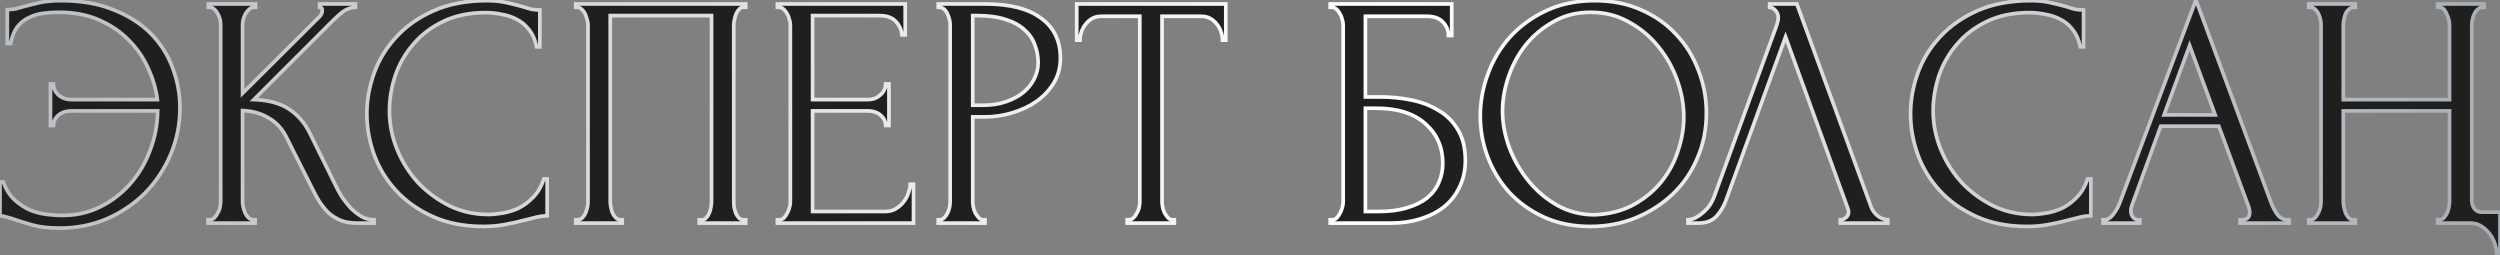
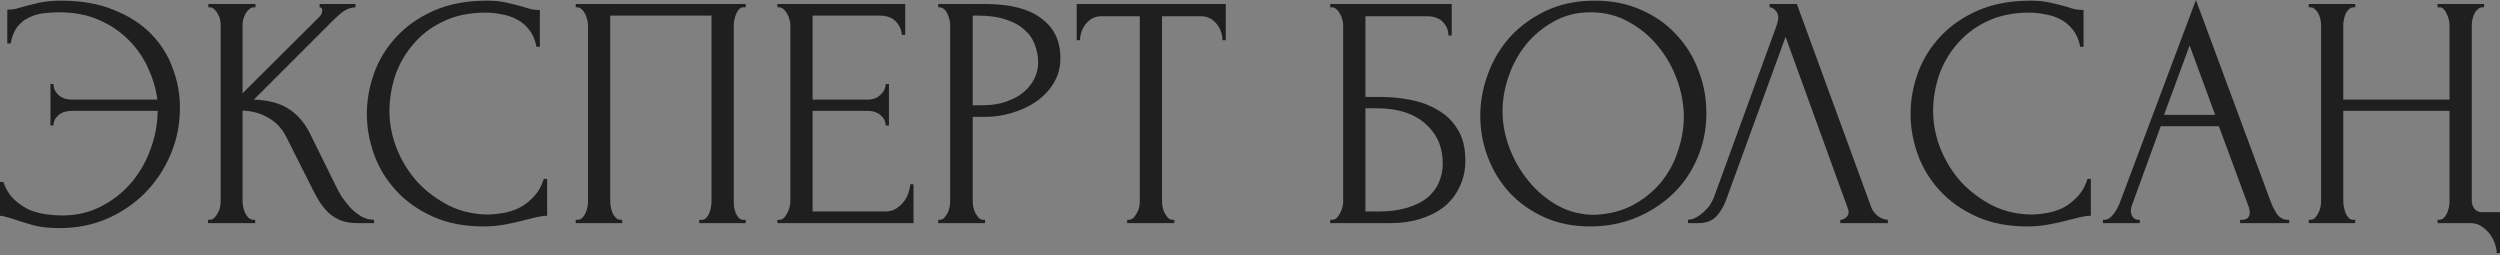
<svg xmlns="http://www.w3.org/2000/svg" width="764" height="78" viewBox="0 0 764 78" fill="none">
  <rect x="0" y="0" width="764" height="78" fill="#808080" stroke="none" />
  <path d="M18.667 0.203C24.89 0.203 30.268 1.15 34.8 3.044C39.4 4.87 43.188 7.306 46.164 10.35C49.141 13.393 51.339 16.877 52.76 20.8C54.248 24.724 54.992 28.748 54.992 32.875C54.992 37.948 54.045 42.717 52.151 47.181C50.257 51.646 47.653 55.569 44.338 58.951C41.023 62.266 37.134 64.904 32.669 66.866C28.205 68.76 23.402 69.707 18.261 69.707C15.014 69.707 12.275 69.402 10.043 68.793C7.878 68.185 6.018 67.61 4.462 67.069C3.718 66.798 2.94 66.561 2.128 66.358C1.317 66.088 0.606 65.952 -0.002 65.952V55.603H1.012C1.824 57.903 2.974 59.729 4.462 61.082C5.95 62.435 7.54 63.483 9.231 64.228C10.99 64.904 12.748 65.344 14.507 65.547C16.266 65.749 17.754 65.851 18.972 65.851C23.233 65.851 27.123 64.972 30.64 63.213C34.158 61.454 37.202 59.12 39.772 56.212C42.41 53.236 44.439 49.819 45.86 45.964C47.348 42.108 48.126 38.083 48.194 33.889H21.914C20.223 33.889 18.87 34.329 17.855 35.209C16.841 36.088 16.334 37.136 16.334 38.354H15.42V25.671H16.334C16.334 26.956 16.841 28.072 17.855 29.019C18.938 29.966 20.291 30.44 21.914 30.44H48.092C47.686 27.193 46.739 23.98 45.251 20.8C43.831 17.621 41.869 14.78 39.366 12.277C36.863 9.707 33.819 7.644 30.234 6.088C26.717 4.532 22.624 3.754 17.957 3.754C16.401 3.754 14.812 3.856 13.188 4.059C11.632 4.262 10.178 4.701 8.825 5.378C7.472 5.986 6.288 6.933 5.274 8.219C4.327 9.504 3.65 11.195 3.245 13.292H2.23V2.943C3.042 2.943 3.853 2.875 4.665 2.74C5.477 2.537 6.322 2.3 7.202 2.029C8.622 1.623 10.246 1.218 12.072 0.812C13.966 0.406 16.165 0.203 18.667 0.203ZM63.574 67.17H64.082C64.623 67.17 65.096 66.967 65.502 66.561C65.908 66.155 66.246 65.682 66.517 65.141C66.855 64.6 67.092 64.025 67.227 63.416C67.362 62.739 67.43 62.131 67.43 61.589V7.508C67.43 7.035 67.362 6.494 67.227 5.885C67.092 5.276 66.855 4.701 66.517 4.16C66.246 3.619 65.908 3.179 65.502 2.841C65.096 2.435 64.657 2.232 64.183 2.232H63.676V1.218H78.084V2.232H77.577C77.035 2.232 76.562 2.435 76.156 2.841C75.75 3.179 75.378 3.619 75.04 4.16C74.769 4.701 74.533 5.276 74.33 5.885C74.194 6.494 74.127 7.035 74.127 7.508V28.512L97.667 5.073C98.208 4.532 98.478 3.89 98.478 3.145C98.478 2.537 98.208 2.232 97.667 2.232V1.218H108.625V2.232C107.272 2.3 106.054 2.706 104.972 3.45C103.958 4.194 102.841 5.175 101.624 6.392L77.577 30.44C81.973 30.575 85.525 31.522 88.23 33.281C90.936 35.039 93.067 37.474 94.623 40.586L102.638 56.821C103.112 57.835 103.721 58.951 104.465 60.169C105.277 61.319 106.156 62.435 107.103 63.517C108.118 64.532 109.234 65.411 110.451 66.155C111.669 66.832 112.954 67.17 114.307 67.17V68.185H109.234C107.272 68.185 105.581 67.914 104.16 67.373C102.74 66.764 101.489 65.986 100.406 65.039C99.392 64.025 98.478 62.908 97.667 61.691C96.923 60.473 96.246 59.256 95.637 58.038L87.419 41.702C86.133 39.199 84.341 37.305 82.041 36.02C79.809 34.667 77.171 33.923 74.127 33.788V61.589C74.127 62.131 74.194 62.706 74.33 63.314C74.465 63.923 74.668 64.532 74.939 65.141C75.209 65.682 75.547 66.155 75.953 66.561C76.359 66.899 76.799 67.102 77.272 67.17H77.982V68.185H63.574V67.17ZM148.437 3.856C143.432 3.856 139.069 4.769 135.348 6.595C131.696 8.354 128.652 10.688 126.216 13.596C123.781 16.437 121.955 19.651 120.737 23.236C119.587 26.821 119.012 30.372 119.012 33.889C119.012 37.88 119.79 41.804 121.346 45.659C122.902 49.447 125.033 52.83 127.738 55.806C130.512 58.715 133.725 61.082 137.378 62.908C141.03 64.667 144.988 65.547 149.249 65.547C150.467 65.547 151.887 65.411 153.511 65.141C155.202 64.87 156.859 64.363 158.482 63.619C160.106 62.807 161.594 61.691 162.947 60.27C164.367 58.85 165.45 56.99 166.194 54.69H167.208V65.952C166.194 65.952 165.111 66.088 163.962 66.358C162.879 66.629 161.662 66.933 160.309 67.272C158.55 67.745 156.588 68.185 154.424 68.591C152.327 68.996 150.095 69.199 147.727 69.199C141.842 69.199 136.667 68.185 132.203 66.155C127.738 64.126 124.018 61.488 121.042 58.241C118.065 54.994 115.833 51.341 114.345 47.283C112.857 43.157 112.113 38.996 112.113 34.803C112.113 30.609 112.857 26.449 114.345 22.322C115.833 18.196 118.099 14.509 121.143 11.263C124.187 7.948 128.009 5.276 132.609 3.247C137.209 1.218 142.62 0.203 148.843 0.203C151.075 0.203 153.071 0.406 154.83 0.812C156.656 1.218 158.28 1.623 159.7 2.029C160.715 2.368 161.628 2.638 162.44 2.841C163.319 2.976 164.164 3.044 164.976 3.044V14.307H163.962C163.556 12.21 162.812 10.485 161.729 9.132C160.647 7.711 159.362 6.629 157.874 5.885C156.453 5.141 154.897 4.634 153.206 4.363C151.583 4.025 149.993 3.856 148.437 3.856ZM175.939 67.17H176.447C176.988 67.17 177.461 67.001 177.867 66.663C178.273 66.257 178.611 65.783 178.882 65.242C179.152 64.633 179.355 64.025 179.491 63.416C179.626 62.739 179.693 62.131 179.693 61.589V7.508C179.693 7.035 179.592 6.494 179.389 5.885C179.254 5.276 179.051 4.701 178.78 4.16C178.51 3.619 178.171 3.179 177.766 2.841C177.36 2.435 176.92 2.232 176.447 2.232H175.939V1.218H227.889V2.232H227.078C226.604 2.232 226.198 2.435 225.86 2.841C225.522 3.179 225.218 3.653 224.947 4.262C224.744 4.803 224.575 5.378 224.44 5.986C224.304 6.595 224.237 7.103 224.237 7.508V61.589C224.237 62.131 224.271 62.706 224.338 63.314C224.473 63.923 224.643 64.532 224.845 65.141C225.116 65.682 225.42 66.155 225.759 66.561C226.165 66.967 226.604 67.17 227.078 67.17H227.889V68.185H213.684V67.17H214.597C215.071 67.17 215.477 66.967 215.815 66.561C216.221 66.155 216.525 65.682 216.728 65.141C216.999 64.6 217.168 64.025 217.236 63.416C217.371 62.739 217.439 62.131 217.439 61.589V4.769H186.492V61.589C186.492 62.131 186.559 62.739 186.695 63.416C186.83 64.025 186.999 64.6 187.202 65.141C187.472 65.682 187.811 66.155 188.217 66.561C188.622 66.967 189.096 67.17 189.637 67.17H190.144V68.185H175.939V67.17ZM237.571 67.17H238.079C238.62 67.17 239.093 67.001 239.499 66.663C239.905 66.257 240.243 65.783 240.514 65.242C240.852 64.701 241.089 64.126 241.224 63.517C241.427 62.908 241.529 62.334 241.529 61.792V7.508C241.529 7.035 241.427 6.494 241.224 5.885C241.089 5.276 240.852 4.701 240.514 4.16C240.243 3.619 239.905 3.179 239.499 2.841C239.093 2.435 238.62 2.232 238.079 2.232H237.571V1.218H276.636V10.654H275.621C275.486 9.098 274.877 7.745 273.795 6.595C272.712 5.378 271.021 4.769 268.721 4.769H248.327V30.44H265.17C266.726 30.44 268.011 29.966 269.026 29.019C270.108 28.072 270.649 26.956 270.649 25.671H271.664V38.354H270.649C270.649 37.136 270.142 36.088 269.127 35.209C268.112 34.329 266.793 33.889 265.17 33.889H248.327V64.633H270.548C271.833 64.633 272.949 64.329 273.896 63.72C274.843 63.111 275.621 62.401 276.23 61.589C276.906 60.71 277.38 59.797 277.65 58.85C277.988 57.835 278.158 56.99 278.158 56.313H279.172V68.185H237.571V67.17ZM286.716 1.218H301.124C308.633 1.218 314.315 2.672 318.171 5.581C322.094 8.422 324.056 12.48 324.056 17.756C324.056 20.598 323.379 23.134 322.026 25.366C320.673 27.599 318.881 29.493 316.649 31.048C314.484 32.536 312.015 33.687 309.242 34.498C306.536 35.31 303.83 35.716 301.124 35.716H297.269V61.589C297.269 62.131 297.336 62.739 297.472 63.416C297.607 64.025 297.81 64.6 298.08 65.141C298.419 65.682 298.757 66.155 299.095 66.561C299.501 66.967 299.974 67.17 300.516 67.17H301.023V68.185H286.716V67.17H287.224C287.697 67.17 288.137 66.967 288.543 66.561C288.949 66.155 289.287 65.682 289.557 65.141C289.828 64.6 290.031 64.025 290.166 63.416C290.301 62.739 290.369 62.131 290.369 61.589V7.508C290.369 6.561 290.098 5.479 289.557 4.262C289.016 3.044 288.238 2.368 287.224 2.232H286.716V1.218ZM297.269 4.769V32.164H300.313C303.018 32.164 305.42 31.793 307.517 31.048C309.681 30.304 311.474 29.323 312.894 28.106C314.315 26.888 315.397 25.502 316.141 23.946C316.885 22.39 317.257 20.8 317.257 19.177C317.257 17.215 316.919 15.389 316.243 13.698C315.634 11.939 314.585 10.417 313.097 9.132C311.677 7.779 309.783 6.731 307.415 5.986C305.048 5.175 302.139 4.769 298.689 4.769H297.269ZM358.366 67.17H358.873V68.185H344.465V67.17H344.972C345.514 67.17 345.987 66.967 346.393 66.561C346.799 66.155 347.137 65.682 347.408 65.141C347.746 64.6 347.983 64.025 348.118 63.416C348.253 62.739 348.321 62.131 348.321 61.589V4.972H336.551C335.469 4.972 334.521 5.209 333.71 5.682C332.898 6.156 332.222 6.764 331.68 7.508C331.139 8.185 330.733 8.963 330.463 9.842C330.192 10.654 330.057 11.466 330.057 12.277H329.042V1.218H374.6V12.277H373.586C373.586 11.466 373.45 10.654 373.18 9.842C372.909 8.963 372.503 8.185 371.962 7.508C371.421 6.764 370.745 6.156 369.933 5.682C369.121 5.209 368.174 4.972 367.092 4.972H355.119V61.589C355.119 62.131 355.187 62.739 355.322 63.416C355.457 64.025 355.66 64.6 355.931 65.141C356.269 65.682 356.607 66.155 356.945 66.561C357.351 66.967 357.825 67.17 358.366 67.17ZM406.515 67.17H407.022C407.564 67.17 408.037 67.001 408.443 66.663C408.849 66.257 409.187 65.783 409.458 65.242C409.796 64.701 410.033 64.126 410.168 63.517C410.371 62.908 410.472 62.334 410.472 61.792V7.508C410.472 7.035 410.371 6.494 410.168 5.885C410.033 5.276 409.796 4.701 409.458 4.16C409.187 3.619 408.849 3.179 408.443 2.841C408.037 2.435 407.564 2.232 407.022 2.232H406.515V1.218H443.651V10.857H442.637C442.637 9.301 442.096 7.948 441.013 6.798C439.931 5.581 438.274 4.972 436.041 4.972H417.27V29.628H421.938C425.049 29.628 428.127 29.932 431.171 30.541C434.283 31.15 437.056 32.198 439.491 33.687C441.994 35.107 443.99 37.069 445.478 39.572C447.034 42.074 447.811 45.22 447.811 49.008C447.811 51.984 447.236 54.656 446.087 57.023C445.004 59.391 443.448 61.42 441.419 63.111C439.39 64.735 436.955 65.986 434.114 66.866C431.34 67.745 428.296 68.185 424.982 68.185H406.515V67.17ZM421.228 64.633C424.61 64.633 427.518 64.261 429.954 63.517C432.456 62.773 434.52 61.758 436.143 60.473C437.766 59.12 438.95 57.565 439.694 55.806C440.506 53.98 440.912 52.018 440.912 49.921C440.912 44.983 439.153 40.958 435.636 37.847C432.118 34.667 427.113 33.078 420.619 33.078H417.27V64.633H421.228ZM487.379 0.203C492.655 0.203 497.39 1.15 501.584 3.044C505.778 4.87 509.329 7.373 512.238 10.552C515.214 13.664 517.48 17.317 519.036 21.511C520.66 25.637 521.471 29.966 521.471 34.498C521.471 39.572 520.524 44.239 518.63 48.5C516.804 52.762 514.267 56.415 511.02 59.459C507.773 62.503 503.985 64.904 499.656 66.663C495.395 68.354 490.829 69.199 485.958 69.199C480.75 69.199 476.049 68.252 471.855 66.358C467.728 64.464 464.211 61.962 461.302 58.85C458.461 55.738 456.263 52.153 454.707 48.095C453.151 44.036 452.373 39.808 452.373 35.411C452.373 31.082 453.151 26.821 454.707 22.627C456.263 18.365 458.529 14.577 461.505 11.263C464.549 7.948 468.236 5.276 472.565 3.247C476.894 1.218 481.832 0.203 487.379 0.203ZM487.277 65.648C491.81 65.445 495.767 64.43 499.149 62.604C502.599 60.71 505.474 58.343 507.773 55.502C510.073 52.593 511.764 49.414 512.847 45.964C513.997 42.514 514.572 39.098 514.572 35.716C514.572 31.995 513.895 28.241 512.542 24.453C511.189 20.665 509.262 17.249 506.759 14.205C504.256 11.094 501.246 8.591 497.728 6.697C494.279 4.735 490.389 3.754 486.06 3.754C481.866 3.754 478.112 4.701 474.797 6.595C471.483 8.422 468.642 10.789 466.274 13.698C463.974 16.607 462.216 19.853 460.998 23.439C459.78 27.024 459.172 30.541 459.172 33.991C459.172 37.711 459.882 41.465 461.302 45.254C462.723 48.974 464.685 52.356 467.187 55.4C469.69 58.444 472.633 60.913 476.015 62.807C479.465 64.701 483.219 65.648 487.277 65.648ZM527.504 61.082C526.896 62.841 525.949 64.464 524.663 65.952C523.378 67.441 521.484 68.185 518.981 68.185H515.836V67.17C516.242 67.17 516.783 67.069 517.459 66.866C518.136 66.595 518.846 66.189 519.59 65.648C520.334 65.107 521.078 64.43 521.822 63.619C522.566 62.739 523.209 61.657 523.75 60.372L542.927 7.813C543.265 6.798 543.435 6.02 543.435 5.479C543.435 4.464 543.13 3.687 542.521 3.145C541.98 2.537 541.405 2.232 540.796 2.232V1.218H549.117L571.845 63.314C572.183 64.261 572.826 65.141 573.773 65.952C574.72 66.697 575.768 67.102 576.918 67.17V68.185H562.409V67.17C562.95 67.17 563.491 66.967 564.032 66.561C564.641 66.088 564.945 65.479 564.945 64.735C564.945 64.532 564.878 64.228 564.742 63.822L545.667 11.263L527.504 61.082ZM620.191 3.856C615.186 3.856 610.823 4.769 607.102 6.595C603.45 8.354 600.406 10.688 597.97 13.596C595.535 16.437 593.709 19.651 592.491 23.236C591.341 26.821 590.766 30.372 590.766 33.889C590.766 37.88 591.544 41.804 593.1 45.659C594.656 49.447 596.787 52.83 599.492 55.806C602.266 58.715 605.479 61.082 609.132 62.908C612.784 64.667 616.742 65.547 621.003 65.547C622.221 65.547 623.641 65.411 625.265 65.141C626.956 64.87 628.613 64.363 630.236 63.619C631.86 62.807 633.348 61.691 634.701 60.27C636.121 58.85 637.204 56.99 637.948 54.69H638.962V65.952C637.948 65.952 636.866 66.088 635.716 66.358C634.633 66.629 633.416 66.933 632.063 67.272C630.304 67.745 628.342 68.185 626.178 68.591C624.081 68.996 621.849 69.199 619.481 69.199C613.596 69.199 608.421 68.185 603.957 66.155C599.492 64.126 595.772 61.488 592.796 58.241C589.819 54.994 587.587 51.341 586.099 47.283C584.611 43.157 583.867 38.996 583.867 34.803C583.867 30.609 584.611 26.449 586.099 22.322C587.587 18.196 589.853 14.509 592.897 11.263C595.941 7.948 599.763 5.276 604.363 3.247C608.963 1.218 614.374 0.203 620.597 0.203C622.829 0.203 624.825 0.406 626.584 0.812C628.41 1.218 630.034 1.623 631.454 2.029C632.469 2.368 633.382 2.638 634.194 2.841C635.073 2.976 635.919 3.044 636.73 3.044V14.307H635.716C635.31 12.21 634.566 10.485 633.483 9.132C632.401 7.711 631.116 6.629 629.628 5.885C628.207 5.141 626.651 4.634 624.96 4.363C623.337 4.025 621.747 3.856 620.191 3.856ZM684.57 67.17H685.078C686.701 67.17 687.513 66.426 687.513 64.938C687.513 64.397 687.411 63.822 687.208 63.213L678.077 38.557H660.32L651.493 62.807C651.29 63.348 651.188 63.855 651.188 64.329C651.188 65.208 651.425 65.919 651.899 66.46C652.372 66.933 652.879 67.17 653.421 67.17H653.928V68.185H642.665V67.17H643.173C644.052 67.17 644.897 66.663 645.709 65.648C646.589 64.566 647.299 63.314 647.84 61.894L671.075 1.05149e-05L693.804 61.285C694.277 62.638 694.92 63.957 695.732 65.242C696.611 66.527 697.727 67.17 699.08 67.17H699.587V68.185H684.57V67.17ZM661.335 35.107H676.96L669.148 13.901L661.335 35.107ZM744.926 67.17H745.434C745.907 67.17 746.347 67.001 746.753 66.663C747.159 66.257 747.497 65.783 747.767 65.242C748.038 64.633 748.241 64.025 748.376 63.416C748.511 62.739 748.579 62.131 748.579 61.589V33.889H716.11V61.589C716.11 62.131 716.178 62.706 716.313 63.314C716.448 63.923 716.618 64.532 716.82 65.141C717.091 65.682 717.395 66.155 717.734 66.561C718.139 66.967 718.579 67.17 719.053 67.17H719.763V68.185H705.558V67.17H706.065C706.539 67.17 706.978 67.001 707.384 66.663C707.79 66.257 708.128 65.783 708.399 65.242C708.737 64.633 708.974 64.025 709.109 63.416C709.244 62.739 709.312 62.131 709.312 61.589V7.508C709.312 7.035 709.244 6.494 709.109 5.885C708.974 5.276 708.771 4.701 708.5 4.16C708.23 3.619 707.891 3.179 707.486 2.841C707.08 2.435 706.606 2.232 706.065 2.232H705.558V1.218H719.763V2.232H719.256C718.714 2.232 718.241 2.435 717.835 2.841C717.429 3.179 717.091 3.619 716.82 4.16C716.618 4.701 716.448 5.276 716.313 5.885C716.178 6.494 716.11 7.035 716.11 7.508V30.44H748.579V7.508C748.579 7.103 748.511 6.629 748.376 6.088C748.241 5.479 748.038 4.904 747.767 4.363C747.564 3.822 747.294 3.348 746.956 2.943C746.617 2.537 746.212 2.3 745.738 2.232H744.926V1.218H759.131V2.232H758.624C758.083 2.232 757.609 2.435 757.204 2.841C756.798 3.179 756.46 3.619 756.189 4.16C755.918 4.701 755.715 5.276 755.58 5.885C755.445 6.494 755.377 7.035 755.377 7.508V61.285C755.377 62.232 755.648 63.078 756.189 63.822C756.798 64.498 757.542 64.836 758.421 64.836H764.002V77.317H762.987C762.987 76.573 762.818 75.659 762.48 74.577C762.142 73.562 761.634 72.582 760.958 71.635C760.281 70.688 759.436 69.876 758.421 69.199C757.407 68.523 756.257 68.185 754.971 68.185H744.926V67.17Z" fill="#1F1F1F" />
-   <path d="M34.8 3.044L34.583 3.563L34.593 3.566L34.8 3.044ZM46.164 10.35L46.566 9.956L46.164 10.35ZM52.76 20.8L52.231 20.992L52.234 21L52.76 20.8ZM52.151 47.181L52.668 47.401L52.151 47.181ZM44.338 58.951L44.736 59.349L44.739 59.345L44.338 58.951ZM32.669 66.866L32.889 67.383L32.896 67.38L32.669 66.866ZM10.043 68.793L9.891 69.335L9.895 69.336L10.043 68.793ZM4.462 67.069L4.27 67.597L4.277 67.6L4.462 67.069ZM2.128 66.358L1.95 66.893L1.992 66.904L2.128 66.358ZM-0.002 65.952H-0.565V66.515H-0.002V65.952ZM-0.002 55.603V55.041H-0.565V55.603H-0.002ZM1.012 55.603L1.542 55.416L1.41 55.041H1.012V55.603ZM4.462 61.082L4.084 61.498H4.084L4.462 61.082ZM9.231 64.228L9.004 64.743L9.029 64.752L9.231 64.228ZM14.507 65.547L14.443 66.105L14.507 65.547ZM30.64 63.213L30.389 62.71L30.64 63.213ZM39.772 56.212L39.351 55.839L39.351 55.84L39.772 56.212ZM45.86 45.964L45.335 45.761L45.333 45.769L45.86 45.964ZM48.194 33.889L48.756 33.898L48.765 33.327H48.194V33.889ZM16.334 38.354V38.916H16.896V38.354H16.334ZM15.42 38.354H14.858V38.916H15.42V38.354ZM15.42 25.671V25.109H14.858V25.671H15.42ZM16.334 25.671H16.896V25.109H16.334V25.671ZM17.855 29.019L17.472 29.43L17.485 29.442L17.855 29.019ZM48.092 30.44V31.002H48.729L48.65 30.37L48.092 30.44ZM45.251 20.8L44.738 21.03L44.742 21.039L45.251 20.8ZM39.366 12.277L38.963 12.669L38.969 12.675L39.366 12.277ZM30.234 6.088L30.007 6.602L30.011 6.604L30.234 6.088ZM13.188 4.059L13.118 3.501L13.115 3.501L13.188 4.059ZM8.825 5.378L9.056 5.891L9.077 5.88L8.825 5.378ZM5.274 8.219L4.832 7.87L4.821 7.885L5.274 8.219ZM3.245 13.292V13.854H3.708L3.796 13.399L3.245 13.292ZM2.23 13.292H1.668V13.854H2.23V13.292ZM2.23 2.943V2.38H1.668V2.943H2.23ZM4.665 2.74L4.758 3.296L4.801 3.285L4.665 2.74ZM7.202 2.029L7.047 1.489L7.036 1.492L7.202 2.029ZM12.072 0.812L11.954 0.262L11.95 0.263L12.072 0.812ZM18.667 0.765C24.835 0.765 30.136 1.704 34.584 3.563L35.017 2.525C30.401 0.596 24.946 -0.359 18.667 -0.359V0.765ZM34.593 3.566C39.131 5.368 42.849 7.763 45.762 10.742L46.566 9.956C43.527 6.848 39.669 4.372 35.008 2.522L34.593 3.566ZM45.762 10.742C48.684 13.73 50.838 17.145 52.231 20.992L53.288 20.609C51.84 16.609 49.598 13.057 46.566 9.956L45.762 10.742ZM52.234 21C53.698 24.86 54.43 28.818 54.43 32.875H55.554C55.554 28.679 54.797 24.587 53.285 20.601L52.234 21ZM54.43 32.875C54.43 37.876 53.496 42.57 51.633 46.962L52.668 47.401C54.593 42.864 55.554 38.02 55.554 32.875H54.43ZM51.633 46.962C49.766 51.363 47.201 55.227 43.937 58.558L44.739 59.345C48.104 55.911 50.748 51.928 52.668 47.401L51.633 46.962ZM43.941 58.554C40.677 61.817 36.846 64.416 32.443 66.351L32.896 67.38C37.421 65.392 41.37 62.715 44.736 59.349L43.941 58.554ZM32.45 66.348C28.059 68.211 23.331 69.144 18.261 69.144V70.269C23.473 70.269 28.351 69.308 32.889 67.383L32.45 66.348ZM18.261 69.144C15.046 69.144 12.36 68.843 10.191 68.251L9.895 69.336C12.19 69.962 14.983 70.269 18.261 70.269V69.144ZM10.195 68.252C8.038 67.646 6.189 67.074 4.647 66.538L4.277 67.6C5.847 68.145 7.719 68.724 9.891 69.335L10.195 68.252ZM4.654 66.54C3.891 66.263 3.094 66.02 2.265 65.813L1.992 66.904C2.786 67.102 3.545 67.333 4.27 67.597L4.654 66.54ZM2.306 65.825C1.459 65.542 0.686 65.39 -0.002 65.39V66.515C0.527 66.515 1.175 66.633 1.951 66.892L2.306 65.825ZM0.56 65.952V55.603H-0.565V65.952H0.56ZM-0.002 56.165H1.012V55.041H-0.002V56.165ZM0.482 55.79C1.318 58.159 2.514 60.071 4.084 61.498L4.84 60.666C3.434 59.388 2.33 57.647 1.542 55.416L0.482 55.79ZM4.084 61.498C5.613 62.888 7.253 63.971 9.005 64.742L9.457 63.713C7.827 62.995 6.287 61.982 4.84 60.666L4.084 61.498ZM9.029 64.752C10.829 65.445 12.634 65.896 14.443 66.105L14.572 64.988C12.863 64.791 11.15 64.363 9.433 63.703L9.029 64.752ZM14.443 66.105C16.214 66.309 17.725 66.413 18.972 66.413V65.289C17.783 65.289 16.318 65.19 14.572 64.988L14.443 66.105ZM18.972 66.413C23.313 66.413 27.29 65.517 30.892 63.716L30.389 62.71C26.956 64.427 23.153 65.289 18.972 65.289V66.413ZM30.892 63.716C34.473 61.925 37.575 59.547 40.193 56.584L39.351 55.84C36.829 58.694 33.843 60.983 30.389 62.71L30.892 63.716ZM40.193 56.585C42.879 53.554 44.944 50.077 46.387 46.158L45.333 45.769C43.935 49.562 41.941 52.917 39.351 55.839L40.193 56.585ZM46.384 46.166C47.897 42.248 48.687 38.157 48.756 33.898L47.632 33.88C47.565 38.009 46.8 41.968 45.336 45.761L46.384 46.166ZM48.194 33.327H21.914V34.452H48.194V33.327ZM21.914 33.327C20.124 33.327 18.629 33.795 17.487 34.784L18.224 35.633C19.112 34.864 20.322 34.452 21.914 34.452V33.327ZM17.487 34.784C16.364 35.758 15.771 36.955 15.771 38.354H16.896C16.896 37.317 17.318 36.418 18.224 35.633L17.487 34.784ZM16.334 37.792H15.42V38.916H16.334V37.792ZM15.982 38.354V25.671H14.858V38.354H15.982ZM15.42 26.233H16.334V25.109H15.42V26.233ZM15.771 25.671C15.771 27.125 16.354 28.386 17.472 29.43L18.239 28.608C17.328 27.758 16.896 26.787 16.896 25.671H15.771ZM17.485 29.442C18.683 30.49 20.173 31.002 21.914 31.002V29.877C20.408 29.877 19.192 29.442 18.226 28.596L17.485 29.442ZM21.914 31.002H48.092V29.877H21.914V31.002ZM48.65 30.37C48.236 27.061 47.272 23.791 45.76 20.562L44.742 21.039C46.207 24.169 47.136 27.325 47.534 30.509L48.65 30.37ZM45.764 20.571C44.315 17.328 42.314 14.43 39.764 11.88L38.969 12.675C41.424 15.13 43.346 17.914 44.738 21.03L45.764 20.571ZM39.769 11.885C37.211 9.258 34.104 7.155 30.458 5.572L30.011 6.604C33.535 8.133 36.516 10.156 38.963 12.669L39.769 11.885ZM30.462 5.574C26.859 3.98 22.686 3.192 17.957 3.192V4.316C22.562 4.316 26.575 5.084 30.007 6.602L30.462 5.574ZM17.957 3.192C16.377 3.192 14.764 3.295 13.118 3.501L13.258 4.616C14.859 4.416 16.426 4.316 17.957 4.316V3.192ZM13.115 3.501C11.5 3.712 9.985 4.169 8.574 4.875L9.077 5.88C10.371 5.233 11.765 4.811 13.261 4.616L13.115 3.501ZM8.594 4.865C7.151 5.515 5.897 6.522 4.833 7.87L5.715 8.567C6.68 7.345 7.794 6.458 9.056 5.89L8.594 4.865ZM4.821 7.885C3.811 9.256 3.109 11.033 2.693 13.185L3.796 13.399C4.192 11.357 4.843 9.751 5.726 8.552L4.821 7.885ZM3.245 12.73H2.23V13.854H3.245V12.73ZM2.792 13.292V2.943H1.668V13.292H2.792ZM2.23 3.505C3.073 3.505 3.916 3.434 4.757 3.294L4.573 2.185C3.791 2.315 3.01 2.38 2.23 2.38V3.505ZM4.801 3.285C5.624 3.079 6.479 2.84 7.367 2.567L7.036 1.492C6.166 1.76 5.33 1.994 4.529 2.194L4.801 3.285ZM7.356 2.57C8.764 2.168 10.376 1.765 12.194 1.361L11.95 0.263C10.116 0.671 8.481 1.079 7.047 1.489L7.356 2.57ZM12.19 1.361C14.036 0.966 16.193 0.765 18.667 0.765V-0.359C16.136 -0.359 13.896 -0.154 11.954 0.262L12.19 1.361ZM63.574 67.17V66.608H63.012V67.17H63.574ZM65.502 66.561L65.9 66.959L65.502 66.561ZM66.517 65.141L66.038 64.841L66.014 64.889L66.517 65.141ZM67.227 63.416L67.776 63.538L67.778 63.526L67.227 63.416ZM67.227 5.885L66.678 6.007V6.007L67.227 5.885ZM66.517 4.16L66.012 4.413L66.04 4.458L66.517 4.16ZM65.502 2.841L65.103 3.24L65.142 3.273L65.502 2.841ZM63.676 2.232H63.114V2.794H63.676V2.232ZM63.676 1.218V0.655H63.114V1.218H63.676ZM78.084 1.218H78.646V0.655H78.084V1.218ZM78.084 2.232V2.794H78.646V2.232H78.084ZM76.156 2.841L76.517 3.275L76.554 3.239L76.156 2.841ZM75.04 4.16L74.561 3.861L74.537 3.909L75.04 4.16ZM74.33 5.885L73.796 5.707L73.787 5.735L73.781 5.763L74.33 5.885ZM74.127 28.512H73.565V29.865L74.523 28.91L74.127 28.512ZM97.667 5.073L98.063 5.472L98.064 5.471L97.667 5.073ZM97.667 2.232H97.105V2.794H97.667V2.232ZM97.667 1.218V0.655H97.105V1.218H97.667ZM108.625 1.218H109.187V0.655H108.625V1.218ZM108.625 2.232L108.653 2.794L109.187 2.767V2.232H108.625ZM104.972 3.45L104.654 2.986L104.64 2.997L104.972 3.45ZM101.624 6.392L101.226 5.995L101.624 6.392ZM77.577 30.44L77.179 30.042L76.26 30.962L77.559 31.002L77.577 30.44ZM88.23 33.281L88.537 32.809H88.537L88.23 33.281ZM94.623 40.586L95.127 40.337L95.126 40.335L94.623 40.586ZM102.638 56.821L103.148 56.583L103.143 56.572L102.638 56.821ZM104.465 60.169L103.984 60.463L104.006 60.493L104.465 60.169ZM107.103 63.517L106.679 63.888L106.705 63.915L107.103 63.517ZM110.451 66.155L110.158 66.635L110.178 66.647L110.451 66.155ZM114.307 67.17H114.869V66.608H114.307V67.17ZM114.307 68.185V68.747H114.869V68.185H114.307ZM104.16 67.373L103.939 67.89L103.96 67.898L104.16 67.373ZM100.406 65.039L100.008 65.438L100.036 65.462L100.406 65.039ZM97.667 61.691L97.187 61.984L97.199 62.003L97.667 61.691ZM95.637 58.038L96.14 57.787L96.14 57.785L95.637 58.038ZM87.419 41.702L87.921 41.45L87.919 41.445L87.419 41.702ZM82.041 36.02L81.749 36.501L81.767 36.511L82.041 36.02ZM74.127 33.788L74.152 33.226L73.565 33.2V33.788H74.127ZM74.33 63.314L73.781 63.436L74.33 63.314ZM74.939 65.141L74.424 65.369L74.436 65.392L74.939 65.141ZM75.953 66.561L75.554 66.96L75.593 66.993L75.953 66.561ZM77.272 67.17L77.193 67.727L77.232 67.732H77.272V67.17ZM77.982 67.17H78.545V66.608H77.982V67.17ZM77.982 68.185V68.747H78.545V68.185H77.982ZM63.574 68.185H63.012V68.747H63.574V68.185ZM63.574 67.732H64.082V66.608H63.574V67.732ZM64.082 67.732C64.782 67.732 65.395 67.463 65.9 66.959L65.105 66.164C64.797 66.471 64.464 66.608 64.082 66.608V67.732ZM65.9 66.959C66.351 66.508 66.724 65.984 67.02 65.392L66.014 64.889C65.769 65.379 65.466 65.803 65.105 66.164L65.9 66.959ZM66.994 65.439C67.365 64.845 67.626 64.21 67.776 63.538L66.678 63.294C66.557 63.839 66.345 64.355 66.04 64.843L66.994 65.439ZM67.778 63.526C67.919 62.823 67.992 62.176 67.992 61.589H66.868C66.868 62.085 66.806 62.656 66.676 63.306L67.778 63.526ZM67.992 61.589V7.508H66.868V61.589H67.992ZM67.992 7.508C67.992 6.983 67.917 6.4 67.776 5.763L66.678 6.007C66.807 6.588 66.868 7.087 66.868 7.508H67.992ZM67.776 5.763C67.626 5.09 67.365 4.456 66.994 3.862L66.04 4.458C66.345 4.946 66.557 5.462 66.678 6.007L67.776 5.763ZM67.02 3.909C66.719 3.308 66.336 2.804 65.862 2.409L65.142 3.273C65.481 3.555 65.773 3.93 66.014 4.411L67.02 3.909ZM65.9 2.444C65.412 1.956 64.836 1.67 64.183 1.67V2.794C64.477 2.794 64.78 2.914 65.105 3.239L65.9 2.444ZM64.183 1.67H63.676V2.794H64.183V1.67ZM64.238 2.232V1.218H63.114V2.232H64.238ZM63.676 1.78H78.084V0.655H63.676V1.78ZM77.522 1.218V2.232H78.646V1.218H77.522ZM78.084 1.67H77.577V2.794H78.084V1.67ZM77.577 1.67C76.877 1.67 76.263 1.939 75.759 2.444L76.554 3.239C76.861 2.931 77.194 2.794 77.577 2.794V1.67ZM75.796 2.409C75.336 2.793 74.927 3.281 74.563 3.862L75.517 4.458C75.83 3.957 76.164 3.566 76.516 3.273L75.796 2.409ZM74.537 3.909C74.254 4.475 74.007 5.075 73.796 5.707L74.863 6.063C75.058 5.478 75.285 4.927 75.543 4.411L74.537 3.909ZM73.781 5.763C73.639 6.4 73.565 6.983 73.565 7.508H74.689C74.689 7.087 74.749 6.588 74.878 6.007L73.781 5.763ZM73.565 7.508V28.512H74.689V7.508H73.565ZM74.523 28.91L98.063 5.472L97.27 4.675L73.73 28.113L74.523 28.91ZM98.064 5.471C98.707 4.828 99.041 4.043 99.041 3.145H97.916C97.916 3.736 97.708 4.237 97.269 4.676L98.064 5.471ZM99.041 3.145C99.041 2.77 98.959 2.383 98.696 2.087C98.422 1.779 98.042 1.67 97.667 1.67V2.794C97.751 2.794 97.8 2.806 97.824 2.816C97.846 2.824 97.852 2.831 97.855 2.834C97.863 2.843 97.916 2.912 97.916 3.145H99.041ZM98.229 2.232V1.218H97.105V2.232H98.229ZM97.667 1.78H108.625V0.655H97.667V1.78ZM108.063 1.218V2.232H109.187V1.218H108.063ZM108.597 1.671C107.143 1.743 105.825 2.182 104.654 2.987L105.291 3.913C106.284 3.23 107.401 2.856 108.653 2.794L108.597 1.671ZM104.64 2.997C103.595 3.762 102.457 4.764 101.226 5.995L102.021 6.79C103.226 5.586 104.32 4.625 105.305 3.903L104.64 2.997ZM101.226 5.995L77.179 30.042L77.974 30.837L102.021 6.79L101.226 5.995ZM77.559 31.002C81.889 31.135 85.33 32.066 87.924 33.752L88.537 32.809C85.719 30.978 82.058 30.015 77.594 29.878L77.559 31.002ZM87.924 33.752C90.539 35.452 92.605 37.808 94.12 40.837L95.126 40.335C93.529 37.141 91.333 34.627 88.537 32.809L87.924 33.752ZM94.119 40.835L102.134 57.069L103.143 56.572L95.127 40.337L94.119 40.835ZM102.129 57.058C102.613 58.096 103.233 59.231 103.985 60.462L104.945 59.876C104.209 58.672 103.611 57.574 103.148 56.583L102.129 57.058ZM104.006 60.493C104.829 61.659 105.72 62.791 106.68 63.888L107.526 63.147C106.592 62.079 105.724 60.978 104.924 59.845L104.006 60.493ZM106.705 63.915C107.751 64.961 108.902 65.868 110.158 66.635L110.744 65.676C109.565 64.955 108.484 64.103 107.5 63.12L106.705 63.915ZM110.178 66.647C111.477 67.368 112.856 67.732 114.307 67.732V66.608C113.053 66.608 111.861 66.295 110.724 65.664L110.178 66.647ZM113.745 67.17V68.185H114.869V67.17H113.745ZM114.307 67.623H109.234V68.747H114.307V67.623ZM109.234 67.623C107.322 67.623 105.702 67.359 104.361 66.848L103.96 67.898C105.46 68.47 107.223 68.747 109.234 68.747V67.623ZM104.382 66.856C103.012 66.269 101.811 65.522 100.776 64.616L100.036 65.462C101.166 66.451 102.468 67.259 103.939 67.89L104.382 66.856ZM100.804 64.642C99.816 63.654 98.926 62.566 98.134 61.379L97.199 62.003C98.031 63.251 98.967 64.395 100.009 65.437L100.804 64.642ZM98.146 61.398C97.41 60.193 96.742 58.989 96.14 57.787L95.135 58.289C95.751 59.522 96.435 60.754 97.187 61.984L98.146 61.398ZM96.14 57.785L87.921 41.45L86.916 41.955L95.135 58.291L96.14 57.785ZM87.919 41.445C86.587 38.851 84.719 36.872 82.315 35.529L81.767 36.511C83.963 37.738 85.68 39.548 86.919 41.959L87.919 41.445ZM82.332 35.539C80.007 34.13 77.274 33.365 74.152 33.226L74.102 34.349C77.067 34.481 79.611 35.205 81.75 36.501L82.332 35.539ZM73.565 33.788V61.589H74.689V33.788H73.565ZM73.565 61.589C73.565 62.177 73.638 62.793 73.781 63.436L74.878 63.192C74.751 62.618 74.689 62.084 74.689 61.589H73.565ZM73.781 63.436C73.925 64.084 74.14 64.728 74.425 65.369L75.452 64.912C75.196 64.335 75.005 63.762 74.878 63.192L73.781 63.436ZM74.436 65.392C74.732 65.984 75.105 66.508 75.556 66.959L76.351 66.164C75.99 65.803 75.686 65.379 75.441 64.889L74.436 65.392ZM75.593 66.993C76.071 67.391 76.605 67.643 77.193 67.727L77.352 66.614C76.992 66.562 76.647 66.408 76.313 66.129L75.593 66.993ZM77.272 67.732H77.982V66.608H77.272V67.732ZM77.42 67.17V68.185H78.545V67.17H77.42ZM77.982 67.623H63.574V68.747H77.982V67.623ZM64.136 68.185V67.17H63.012V68.185H64.136ZM135.348 6.595L135.592 7.102L135.596 7.1L135.348 6.595ZM126.216 13.596L126.643 13.962L126.648 13.957L126.216 13.596ZM120.737 23.236L120.205 23.055L120.202 23.064L120.737 23.236ZM121.346 45.659L120.825 45.87L120.826 45.873L121.346 45.659ZM127.738 55.806L127.322 56.184L127.332 56.194L127.738 55.806ZM137.378 62.908L137.126 63.411L137.134 63.415L137.378 62.908ZM153.511 65.141L153.422 64.586L153.418 64.586L153.511 65.141ZM158.482 63.619L158.717 64.13L158.734 64.121L158.482 63.619ZM162.947 60.27L162.549 59.873L162.54 59.883L162.947 60.27ZM166.194 54.69V54.128H165.785L165.659 54.517L166.194 54.69ZM167.208 54.69H167.771V54.128H167.208V54.69ZM167.208 65.952V66.515H167.771V65.952H167.208ZM163.962 66.358L163.833 65.811L163.825 65.813L163.962 66.358ZM160.309 67.272L160.172 66.726L160.163 66.729L160.309 67.272ZM154.424 68.591L154.32 68.038L154.317 68.039L154.424 68.591ZM132.203 66.155L132.436 65.644L132.203 66.155ZM121.042 58.241L120.627 58.621L121.042 58.241ZM114.345 47.283L113.816 47.474L113.817 47.476L114.345 47.283ZM114.345 22.322L114.874 22.513L114.345 22.322ZM121.143 11.263L121.553 11.647L121.557 11.643L121.143 11.263ZM132.609 3.247L132.382 2.733L132.609 3.247ZM154.83 0.812L154.703 1.36L154.708 1.361L154.83 0.812ZM159.7 2.029L159.878 1.496L159.854 1.489L159.7 2.029ZM162.44 2.841L162.303 3.389L162.354 3.397L162.44 2.841ZM164.976 3.044H165.538V2.482H164.976V3.044ZM164.976 14.307V14.869H165.538V14.307H164.976ZM163.962 14.307L163.41 14.413L163.498 14.869H163.962V14.307ZM161.729 9.132L161.282 9.473L161.29 9.483L161.729 9.132ZM157.874 5.885L157.613 6.383L157.622 6.388L157.874 5.885ZM153.206 4.363L153.091 4.914L153.117 4.918L153.206 4.363ZM148.437 3.294C143.363 3.294 138.913 4.219 135.101 6.091L135.596 7.1C139.225 5.318 143.5 4.418 148.437 4.418V3.294ZM135.104 6.089C131.385 7.88 128.275 10.261 125.785 13.236L126.648 13.957C129.028 11.114 132.006 8.828 135.592 7.102L135.104 6.089ZM125.79 13.23C123.307 16.127 121.445 19.403 120.205 23.055L121.27 23.416C122.464 19.898 124.255 16.748 126.643 13.962L125.79 13.23ZM120.202 23.064C119.036 26.701 118.45 30.31 118.45 33.889H119.575C119.575 30.434 120.139 26.941 121.273 23.407L120.202 23.064ZM118.45 33.889C118.45 37.956 119.243 41.95 120.825 45.87L121.867 45.449C120.337 41.657 119.575 37.805 119.575 33.889H118.45ZM120.826 45.873C122.406 49.72 124.572 53.158 127.323 56.184L128.154 55.428C125.493 52.501 123.398 49.175 121.866 45.446L120.826 45.873ZM127.332 56.194C130.151 59.15 133.416 61.556 137.126 63.411L137.629 62.406C134.033 60.608 130.873 58.279 128.145 55.418L127.332 56.194ZM137.134 63.415C140.867 65.212 144.908 66.109 149.249 66.109V64.984C145.068 64.984 141.194 64.122 137.622 62.402L137.134 63.415ZM149.249 66.109C150.506 66.109 151.959 65.969 153.603 65.695L153.418 64.586C151.815 64.853 150.427 64.984 149.249 64.984V66.109ZM153.599 65.696C155.343 65.417 157.049 64.894 158.717 64.13L158.248 63.108C156.669 63.831 155.061 64.323 153.422 64.586L153.599 65.696ZM158.734 64.121C160.42 63.279 161.96 62.122 163.354 60.658L162.54 59.883C161.228 61.26 159.792 62.336 158.231 63.116L158.734 64.121ZM163.344 60.668C164.839 59.173 165.963 57.23 166.729 54.863L165.659 54.517C164.937 56.749 163.895 58.527 162.549 59.873L163.344 60.668ZM166.194 55.252H167.208V54.128H166.194V55.252ZM166.646 54.69V65.952H167.771V54.69H166.646ZM167.208 65.39C166.144 65.39 165.018 65.532 163.833 65.811L164.09 66.906C165.205 66.643 166.244 66.515 167.208 66.515V65.39ZM163.825 65.813C162.743 66.084 161.525 66.388 160.172 66.726L160.445 67.817C161.798 67.479 163.016 67.174 164.098 66.904L163.825 65.813ZM160.163 66.729C158.421 67.198 156.473 67.634 154.32 68.038L154.527 69.143C156.703 68.735 158.68 68.292 160.455 67.814L160.163 66.729ZM154.317 68.039C152.259 68.437 150.063 68.637 147.727 68.637V69.761C150.127 69.761 152.395 69.556 154.531 69.142L154.317 68.039ZM147.727 68.637C141.907 68.637 136.814 67.634 132.436 65.644L131.97 66.667C136.521 68.736 141.778 69.761 147.727 69.761V68.637ZM132.436 65.644C128.032 63.642 124.376 61.046 121.456 57.861L120.627 58.621C123.66 61.93 127.445 64.61 131.97 66.667L132.436 65.644ZM121.456 57.861C118.528 54.667 116.335 51.078 114.873 47.089L113.817 47.476C115.331 51.605 117.602 55.321 120.627 58.621L121.456 57.861ZM114.874 47.092C113.407 43.024 112.675 38.928 112.675 34.803H111.551C111.551 39.065 112.307 43.289 113.816 47.474L114.874 47.092ZM112.675 34.803C112.675 30.677 113.407 26.581 114.874 22.513L113.816 22.132C112.307 26.316 111.551 30.541 111.551 34.803H112.675ZM114.874 22.513C116.336 18.46 118.561 14.839 121.553 11.647L120.733 10.878C117.638 14.18 115.331 17.932 113.816 22.132L114.874 22.513ZM121.557 11.643C124.543 8.392 128.299 5.763 132.836 3.761L132.382 2.733C127.719 4.79 123.831 7.504 120.729 10.882L121.557 11.643ZM132.836 3.761C137.349 1.77 142.68 0.765 148.843 0.765V-0.359C142.56 -0.359 137.068 0.665 132.382 2.733L132.836 3.761ZM148.843 0.765C151.043 0.765 152.994 0.965 154.703 1.359L154.956 0.264C153.148 -0.153 151.108 -0.359 148.843 -0.359V0.765ZM154.708 1.361C156.526 1.765 158.138 2.168 159.546 2.57L159.854 1.489C158.421 1.079 156.786 0.671 154.952 0.263L154.708 1.361ZM159.522 2.563C160.547 2.904 161.474 3.179 162.303 3.386L162.576 2.296C161.781 2.097 160.882 1.831 159.878 1.496L159.522 2.563ZM162.354 3.397C163.259 3.536 164.133 3.606 164.976 3.606V2.482C164.196 2.482 163.379 2.417 162.525 2.285L162.354 3.397ZM164.414 3.044V14.307H165.538V3.044H164.414ZM164.976 13.745H163.962V14.869H164.976V13.745ZM164.513 14.2C164.094 12.034 163.319 10.219 162.168 8.781L161.29 9.483C162.304 10.75 163.017 12.385 163.41 14.413L164.513 14.2ZM162.176 8.791C161.046 7.308 159.696 6.167 158.125 5.382L157.622 6.388C159.028 7.091 160.248 8.115 161.282 9.473L162.176 8.791ZM158.134 5.387C156.657 4.613 155.042 4.087 153.295 3.808L153.117 4.918C154.753 5.18 156.25 5.669 157.613 6.383L158.134 5.387ZM153.321 3.813C151.662 3.467 150.034 3.294 148.437 3.294V4.418C149.952 4.418 151.503 4.582 153.092 4.913L153.321 3.813ZM175.939 67.17V66.608H175.377V67.17H175.939ZM177.867 66.663L178.228 67.096L178.265 67.06L177.867 66.663ZM178.882 65.242L179.385 65.494L179.395 65.471L178.882 65.242ZM179.491 63.416L180.039 63.538L180.042 63.526L179.491 63.416ZM179.389 5.885L178.84 6.007L178.847 6.035L178.856 6.063L179.389 5.885ZM178.78 4.16L178.277 4.411L178.78 4.16ZM177.766 2.841L177.366 3.24L177.406 3.273L177.766 2.841ZM175.939 2.232H175.377V2.794H175.939V2.232ZM175.939 1.218V0.655H175.377V1.218H175.939ZM227.889 1.218H228.452V0.655H227.889V1.218ZM227.889 2.232V2.794H228.452V2.232H227.889ZM225.86 2.841L226.259 3.24L226.292 3.201L225.86 2.841ZM224.947 4.262L224.432 4.033L224.421 4.064L224.947 4.262ZM224.44 5.986L223.891 5.865V5.865L224.44 5.986ZM224.338 63.314L223.779 63.376L223.783 63.407L223.789 63.436L224.338 63.314ZM224.845 65.141L224.312 65.319L224.325 65.356L224.343 65.392L224.845 65.141ZM225.759 66.561L225.325 66.923L225.361 66.959L225.759 66.561ZM227.889 67.17H228.452V66.608H227.889V67.17ZM227.889 68.185V68.747H228.452V68.185H227.889ZM213.684 68.185H213.122V68.747H213.684V68.185ZM213.684 67.17V66.608H213.122V67.17H213.684ZM215.815 66.561L215.416 66.162L215.383 66.201L215.815 66.561ZM216.728 65.141L216.225 64.889L216.212 64.916L216.202 64.943L216.728 65.141ZM217.236 63.416L216.682 63.305L216.677 63.354L217.236 63.416ZM217.439 4.769H218.001V4.207H217.439V4.769ZM186.492 4.769V4.207H185.929V4.769H186.492ZM186.695 63.416L186.143 63.526L186.146 63.538L186.695 63.416ZM187.202 65.141L186.676 65.338L186.686 65.366L186.699 65.392L187.202 65.141ZM188.217 66.561L187.819 66.959L188.217 66.561ZM190.144 67.17H190.707V66.608H190.144V67.17ZM190.144 68.185V68.747H190.707V68.185H190.144ZM175.939 68.185H175.377V68.747H175.939V68.185ZM175.939 67.732H176.447V66.608H175.939V67.732ZM176.447 67.732C177.116 67.732 177.717 67.519 178.227 67.095L177.507 66.231C177.205 66.483 176.86 66.608 176.447 66.608V67.732ZM178.265 67.06C178.715 66.609 179.088 66.086 179.385 65.494L178.379 64.991C178.134 65.481 177.83 65.904 177.47 66.265L178.265 67.06ZM179.395 65.471C179.68 64.83 179.895 64.186 180.039 63.538L178.942 63.294C178.815 63.864 178.624 64.437 178.368 65.014L179.395 65.471ZM180.042 63.526C180.182 62.823 180.256 62.176 180.256 61.589H179.131C179.131 62.085 179.069 62.656 178.939 63.306L180.042 63.526ZM180.256 61.589V7.508H179.131V61.589H180.256ZM180.256 7.508C180.256 6.957 180.138 6.354 179.922 5.707L178.856 6.063C179.046 6.633 179.131 7.113 179.131 7.508H180.256ZM179.938 5.763C179.793 5.111 179.575 4.492 179.283 3.909L178.277 4.411C178.527 4.91 178.715 5.442 178.84 6.007L179.938 5.763ZM179.283 3.909C178.983 3.308 178.599 2.804 178.125 2.409L177.406 3.273C177.744 3.555 178.037 3.93 178.277 4.411L179.283 3.909ZM178.163 2.444C177.676 1.956 177.1 1.67 176.447 1.67V2.794C176.74 2.794 177.044 2.914 177.368 3.239L178.163 2.444ZM176.447 1.67H175.939V2.794H176.447V1.67ZM176.501 2.232V1.218H175.377V2.232H176.501ZM175.939 1.78H227.889V0.655H175.939V1.78ZM227.327 1.218V2.232H228.452V1.218H227.327ZM227.889 1.67H227.078V2.794H227.889V1.67ZM227.078 1.67C226.417 1.67 225.859 1.964 225.428 2.481L226.292 3.201C226.537 2.906 226.792 2.794 227.078 2.794V1.67ZM225.463 2.444C225.061 2.846 224.722 3.384 224.433 4.033L225.461 4.49C225.713 3.921 225.983 3.513 226.258 3.239L225.463 2.444ZM224.421 4.064C224.208 4.632 224.031 5.232 223.891 5.865L224.988 6.108C225.118 5.523 225.28 4.974 225.473 4.459L224.421 4.064ZM223.891 5.865C223.751 6.494 223.675 7.046 223.675 7.508H224.799C224.799 7.159 224.858 6.696 224.988 6.108L223.891 5.865ZM223.675 7.508V61.589H224.799V7.508H223.675ZM223.675 61.589C223.675 62.154 223.71 62.75 223.779 63.376L224.897 63.252C224.831 62.661 224.799 62.107 224.799 61.589H223.675ZM223.789 63.436C223.929 64.064 224.103 64.692 224.312 65.319L225.379 64.963C225.182 64.372 225.018 63.782 224.887 63.192L223.789 63.436ZM224.343 65.392C224.63 65.967 224.957 66.478 225.327 66.921L226.191 66.201C225.884 65.833 225.602 65.397 225.348 64.889L224.343 65.392ZM225.361 66.959C225.849 67.446 226.424 67.732 227.078 67.732V66.608C226.784 66.608 226.48 66.488 226.156 66.164L225.361 66.959ZM227.078 67.732H227.889V66.608H227.078V67.732ZM227.327 67.17V68.185H228.452V67.17H227.327ZM227.889 67.623H213.684V68.747H227.889V67.623ZM214.246 68.185V67.17H213.122V68.185H214.246ZM213.684 67.732H214.597V66.608H213.684V67.732ZM214.597 67.732C215.258 67.732 215.816 67.438 216.247 66.921L215.383 66.201C215.138 66.496 214.884 66.608 214.597 66.608V67.732ZM216.213 66.959C216.676 66.496 217.024 65.954 217.255 65.338L216.202 64.943C216.027 65.41 215.766 65.815 215.418 66.164L216.213 66.959ZM217.231 65.392C217.532 64.791 217.719 64.152 217.794 63.478L216.677 63.354C216.616 63.897 216.466 64.408 216.225 64.889L217.231 65.392ZM217.787 63.526C217.927 62.823 218.001 62.176 218.001 61.589H216.876C216.876 62.085 216.814 62.656 216.684 63.306L217.787 63.526ZM218.001 61.589V4.769H216.876V61.589H218.001ZM217.439 4.207H186.492V5.331H217.439V4.207ZM185.929 4.769V61.589H187.054V4.769H185.929ZM185.929 61.589C185.929 62.176 186.003 62.823 186.143 63.526L187.246 63.306C187.116 62.656 187.054 62.085 187.054 61.589H185.929ZM186.146 63.538C186.286 64.17 186.463 64.77 186.676 65.338L187.728 64.943C187.535 64.429 187.373 63.879 187.243 63.294L186.146 63.538ZM186.699 65.392C186.995 65.984 187.368 66.508 187.819 66.959L188.614 66.164C188.253 65.803 187.95 65.379 187.705 64.889L186.699 65.392ZM187.819 66.959C188.323 67.463 188.937 67.732 189.637 67.732V66.608C189.255 66.608 188.922 66.471 188.614 66.164L187.819 66.959ZM189.637 67.732H190.144V66.608H189.637V67.732ZM189.582 67.17V68.185H190.707V67.17H189.582ZM190.144 67.623H175.939V68.747H190.144V67.623ZM176.501 68.185V67.17H175.377V68.185H176.501ZM237.571 67.17V66.608H237.009V67.17H237.571ZM239.499 66.663L239.861 67.096L239.897 67.06L239.499 66.663ZM240.514 65.242L240.035 64.943L240.011 64.991L240.514 65.242ZM241.224 63.517L240.691 63.34L240.682 63.367L240.675 63.395L241.224 63.517ZM241.224 5.885L240.675 6.007L240.682 6.035L240.691 6.063L241.224 5.885ZM240.514 4.16L240.009 4.413L240.037 4.458L240.514 4.16ZM239.499 2.841L239.1 3.24L239.139 3.273L239.499 2.841ZM237.571 2.232H237.009V2.794H237.571V2.232ZM237.571 1.218V0.655H237.009V1.218H237.571ZM276.636 1.218H277.198V0.655H276.636V1.218ZM276.636 10.654V11.216H277.198V10.654H276.636ZM275.621 10.654L275.061 10.703L275.106 11.216H275.621V10.654ZM273.795 6.595L273.374 6.969L273.385 6.981L273.795 6.595ZM248.327 4.769V4.207H247.765V4.769H248.327ZM248.327 30.44H247.765V31.002H248.327V30.44ZM269.026 29.019L268.655 28.596L268.642 28.608L269.026 29.019ZM270.649 25.671V25.109H270.087V25.671H270.649ZM271.664 25.671H272.226V25.109H271.664V25.671ZM271.664 38.354V38.916H272.226V38.354H271.664ZM270.649 38.354H270.087V38.916H270.649V38.354ZM269.127 35.209L268.759 35.633L269.127 35.209ZM248.327 33.889V33.327H247.765V33.889H248.327ZM248.327 64.633H247.765V65.195H248.327V64.633ZM273.896 63.72L273.592 63.247L273.896 63.72ZM276.23 61.589L275.784 61.247L275.78 61.252L276.23 61.589ZM277.65 58.85L277.116 58.672L277.11 58.695L277.65 58.85ZM278.158 56.313V55.751H277.595V56.313H278.158ZM279.172 56.313H279.734V55.751H279.172V56.313ZM279.172 68.185V68.747H279.734V68.185H279.172ZM237.571 68.185H237.009V68.747H237.571V68.185ZM237.571 67.732H238.079V66.608H237.571V67.732ZM238.079 67.732C238.748 67.732 239.35 67.519 239.859 67.095L239.139 66.231C238.837 66.483 238.492 66.608 238.079 66.608V67.732ZM239.897 67.06C240.348 66.609 240.721 66.086 241.017 65.494L240.011 64.991C239.766 65.481 239.463 65.904 239.102 66.265L239.897 67.06ZM240.991 65.54C241.362 64.946 241.623 64.312 241.773 63.639L240.675 63.395C240.554 63.94 240.342 64.456 240.037 64.944L240.991 65.54ZM241.758 63.695C241.976 63.039 242.091 62.404 242.091 61.792H240.966C240.966 62.263 240.878 62.778 240.691 63.34L241.758 63.695ZM242.091 61.792V7.508H240.966V61.792H242.091ZM242.091 7.508C242.091 6.957 241.973 6.354 241.758 5.707L240.691 6.063C240.881 6.633 240.966 7.113 240.966 7.508H242.091ZM241.773 5.763C241.623 5.09 241.362 4.456 240.991 3.862L240.037 4.458C240.342 4.946 240.554 5.462 240.675 6.007L241.773 5.763ZM241.017 3.909C240.717 3.308 240.333 2.804 239.859 2.409L239.139 3.273C239.478 3.555 239.77 3.93 240.011 4.411L241.017 3.909ZM239.897 2.444C239.393 1.939 238.779 1.67 238.079 1.67V2.794C238.461 2.794 238.794 2.931 239.102 3.239L239.897 2.444ZM238.079 1.67H237.571V2.794H238.079V1.67ZM238.134 2.232V1.218H237.009V2.232H238.134ZM237.571 1.78H276.636V0.655H237.571V1.78ZM276.073 1.218V10.654H277.198V1.218H276.073ZM276.636 10.092H275.621V11.216H276.636V10.092ZM276.181 10.605C276.035 8.922 275.372 7.451 274.204 6.21L273.385 6.981C274.382 8.04 274.937 9.274 275.061 10.703L276.181 10.605ZM274.215 6.222C272.988 4.841 271.114 4.207 268.721 4.207V5.331C270.929 5.331 272.437 5.914 273.374 6.969L274.215 6.222ZM268.721 4.207H248.327V5.331H268.721V4.207ZM247.765 4.769V30.44H248.889V4.769H247.765ZM248.327 31.002H265.17V29.877H248.327V31.002ZM265.17 31.002C266.85 31.002 268.278 30.486 269.409 29.43L268.642 28.608C267.744 29.446 266.602 29.877 265.17 29.877V31.002ZM269.396 29.442C270.584 28.403 271.211 27.138 271.211 25.671H270.087C270.087 26.773 269.632 27.742 268.655 28.596L269.396 29.442ZM270.649 26.233H271.664V25.109H270.649V26.233ZM271.102 25.671V38.354H272.226V25.671H271.102ZM271.664 37.792H270.649V38.916H271.664V37.792ZM271.211 38.354C271.211 36.955 270.619 35.758 269.495 34.784L268.759 35.633C269.665 36.418 270.087 37.317 270.087 38.354H271.211ZM269.495 34.784C268.358 33.798 266.899 33.327 265.17 33.327V34.452C266.688 34.452 267.867 34.86 268.759 35.633L269.495 34.784ZM265.17 33.327H248.327V34.452H265.17V33.327ZM247.765 33.889V64.633H248.889V33.889H247.765ZM248.327 65.195H270.548V64.071H248.327V65.195ZM270.548 65.195C271.925 65.195 273.15 64.868 274.2 64.193L273.592 63.247C272.748 63.79 271.741 64.071 270.548 64.071V65.195ZM274.2 64.193C275.197 63.552 276.026 62.797 276.679 61.927L275.78 61.252C275.215 62.005 274.489 62.671 273.592 63.247L274.2 64.193ZM276.675 61.932C277.39 61.004 277.898 60.028 278.191 59.004L277.11 58.695C276.861 59.566 276.423 60.416 275.784 61.247L276.675 61.932ZM278.184 59.028C278.531 57.985 278.72 57.075 278.72 56.313H277.595C277.595 56.905 277.446 57.685 277.117 58.672L278.184 59.028ZM278.158 56.875H279.172V55.751H278.158V56.875ZM278.61 56.313V68.185H279.734V56.313H278.61ZM279.172 67.623H237.571V68.747H279.172V67.623ZM238.134 68.185V67.17H237.009V68.185H238.134ZM286.716 1.218V0.655H286.154V1.218H286.716ZM318.171 5.581L317.832 6.029L317.841 6.036L318.171 5.581ZM316.649 31.048L316.967 31.512L316.97 31.51L316.649 31.048ZM309.242 34.498L309.084 33.959L309.08 33.96L309.242 34.498ZM297.269 35.716V35.154H296.707V35.716H297.269ZM297.472 63.416L296.92 63.526L296.923 63.538L297.472 63.416ZM298.08 65.141L297.575 65.393L297.604 65.439L298.08 65.141ZM299.095 66.561L298.661 66.923L298.698 66.959L299.095 66.561ZM301.023 67.17H301.585V66.608H301.023V67.17ZM301.023 68.185V68.747H301.585V68.185H301.023ZM286.716 68.185H286.154V68.747H286.716V68.185ZM286.716 67.17V66.608H286.154V67.17H286.716ZM288.543 66.561L288.94 66.959L288.543 66.561ZM289.557 65.141L290.06 65.392L289.557 65.141ZM290.166 63.416L290.715 63.538L290.717 63.526L290.166 63.416ZM289.557 4.262L290.071 4.033L289.557 4.262ZM287.224 2.232L287.298 1.675L287.261 1.67H287.224V2.232ZM286.716 2.232H286.154V2.794H286.716V2.232ZM297.269 4.769V4.207H296.707V4.769H297.269ZM297.269 32.164H296.707V32.727H297.269V32.164ZM307.517 31.048L307.334 30.517L307.329 30.519L307.517 31.048ZM316.243 13.698L315.711 13.882L315.721 13.907L316.243 13.698ZM313.097 9.132L312.709 9.539L312.73 9.557L313.097 9.132ZM307.415 5.986L307.233 6.518L307.247 6.523L307.415 5.986ZM286.716 1.78H301.124V0.655H286.716V1.78ZM301.124 1.78C308.574 1.78 314.115 3.225 317.832 6.029L318.509 5.132C314.515 2.119 308.691 0.655 301.124 0.655V1.78ZM317.841 6.036C321.604 8.761 323.493 12.642 323.493 17.756H324.618C324.618 12.319 322.584 8.083 318.5 5.125L317.841 6.036ZM323.493 17.756C323.493 20.504 322.84 22.938 321.545 25.075L322.507 25.658C323.918 23.33 324.618 20.691 324.618 17.756H323.493ZM321.545 25.075C320.235 27.237 318.498 29.074 316.327 30.587L316.97 31.51C319.264 29.911 321.112 27.96 322.507 25.658L321.545 25.075ZM316.33 30.585C314.219 32.036 311.806 33.162 309.084 33.959L309.4 35.038C312.224 34.211 314.749 33.037 316.967 31.512L316.33 30.585ZM309.08 33.96C306.424 34.757 303.773 35.154 301.124 35.154V36.278C303.887 36.278 306.647 35.863 309.403 35.037L309.08 33.96ZM301.124 35.154H297.269V36.278H301.124V35.154ZM296.707 35.716V61.589H297.831V35.716H296.707ZM296.707 61.589C296.707 62.176 296.78 62.823 296.92 63.526L298.023 63.306C297.893 62.656 297.831 62.085 297.831 61.589H296.707ZM296.923 63.538C297.068 64.19 297.286 64.809 297.578 65.392L298.583 64.889C298.334 64.391 298.146 63.859 298.02 63.294L296.923 63.538ZM297.604 65.439C297.953 65.997 298.306 66.492 298.663 66.921L299.527 66.201C299.208 65.819 298.884 65.367 298.557 64.843L297.604 65.439ZM298.698 66.959C299.202 67.463 299.816 67.732 300.516 67.732V66.608C300.133 66.608 299.8 66.471 299.493 66.164L298.698 66.959ZM300.516 67.732H301.023V66.608H300.516V67.732ZM300.461 67.17V68.185H301.585V67.17H300.461ZM301.023 67.623H286.716V68.747H301.023V67.623ZM287.278 68.185V67.17H286.154V68.185H287.278ZM286.716 67.732H287.224V66.608H286.716V67.732ZM287.224 67.732C287.877 67.732 288.453 67.446 288.94 66.959L288.145 66.164C287.821 66.488 287.517 66.608 287.224 66.608V67.732ZM288.94 66.959C289.391 66.508 289.764 65.984 290.06 65.392L289.055 64.889C288.81 65.379 288.506 65.803 288.145 66.164L288.94 66.959ZM290.06 65.392C290.352 64.809 290.57 64.19 290.715 63.538L289.617 63.294C289.492 63.859 289.304 64.391 289.055 64.889L290.06 65.392ZM290.717 63.526C290.858 62.823 290.931 62.176 290.931 61.589H289.807C289.807 62.085 289.745 62.656 289.615 63.306L290.717 63.526ZM290.931 61.589V7.508H289.807V61.589H290.931ZM290.931 7.508C290.931 6.458 290.632 5.295 290.071 4.033L289.044 4.49C289.565 5.663 289.807 6.665 289.807 7.508H290.931ZM290.071 4.033C289.478 2.698 288.564 1.844 287.298 1.675L287.149 2.789C287.912 2.891 288.555 3.39 289.044 4.49L290.071 4.033ZM287.224 1.67H286.716V2.794H287.224V1.67ZM287.278 2.232V1.218H286.154V2.232H287.278ZM296.707 4.769V32.164H297.831V4.769H296.707ZM297.269 32.727H300.313V31.602H297.269V32.727ZM300.313 32.727C303.069 32.727 305.536 32.348 307.705 31.578L307.329 30.519C305.304 31.237 302.968 31.602 300.313 31.602V32.727ZM307.699 31.58C309.917 30.818 311.775 29.805 313.26 28.533L312.529 27.679C311.172 28.841 309.446 29.791 307.334 30.517L307.699 31.58ZM313.26 28.533C314.735 27.269 315.868 25.821 316.648 24.188L315.634 23.703C314.927 25.183 313.895 26.508 312.529 27.679L313.26 28.533ZM316.648 24.188C317.426 22.562 317.82 20.89 317.82 19.177H316.695C316.695 20.711 316.344 22.218 315.634 23.703L316.648 24.188ZM317.82 19.177C317.82 17.149 317.47 15.252 316.765 13.489L315.721 13.907C316.369 15.526 316.695 17.281 316.695 19.177H317.82ZM316.774 13.514C316.131 11.656 315.023 10.053 313.465 8.706L312.73 9.557C314.148 10.782 315.137 12.222 315.711 13.882L316.774 13.514ZM313.485 8.725C311.988 7.299 310.012 6.213 307.584 5.45L307.247 6.523C309.553 7.248 311.366 8.259 312.71 9.539L313.485 8.725ZM307.598 5.455C305.154 4.617 302.179 4.207 298.689 4.207V5.331C302.099 5.331 304.942 5.733 307.233 6.518L307.598 5.455ZM298.689 4.207H297.269V5.331H298.689V4.207ZM358.873 67.17H359.435V66.608H358.873V67.17ZM358.873 68.185V68.747H359.435V68.185H358.873ZM344.465 68.185H343.903V68.747H344.465V68.185ZM344.465 67.17V66.608H343.903V67.17H344.465ZM346.393 66.561L346.79 66.959L346.393 66.561ZM347.408 65.141L346.929 64.841L346.905 64.889L347.408 65.141ZM348.118 63.416L348.667 63.538L348.669 63.526L348.118 63.416ZM348.321 4.972H348.883V4.41H348.321V4.972ZM333.71 5.682L333.427 5.196L333.71 5.682ZM331.68 7.508L332.12 7.86L332.135 7.839L331.68 7.508ZM330.463 9.842L330.996 10.02L331 10.008L330.463 9.842ZM330.057 12.277V12.839H330.619V12.277H330.057ZM329.042 12.277H328.48V12.839H329.042V12.277ZM329.042 1.218V0.655H328.48V1.218H329.042ZM374.6 1.218H375.162V0.655H374.6V1.218ZM374.6 12.277V12.839H375.162V12.277H374.6ZM373.586 12.277H373.023V12.839H373.586V12.277ZM373.18 9.842L372.642 10.008L372.646 10.02L373.18 9.842ZM371.962 7.508L371.507 7.839L371.523 7.86L371.962 7.508ZM369.933 5.682L370.216 5.196L369.933 5.682ZM355.119 4.972V4.41H354.557V4.972H355.119ZM355.322 63.416L354.771 63.526L354.773 63.538L355.322 63.416ZM355.931 65.141L355.426 65.393L355.454 65.439L355.931 65.141ZM356.945 66.561L356.512 66.923L356.548 66.959L356.945 66.561ZM358.366 67.732H358.873V66.608H358.366V67.732ZM358.311 67.17V68.185H359.435V67.17H358.311ZM358.873 67.623H344.465V68.747H358.873V67.623ZM345.027 68.185V67.17H343.903V68.185H345.027ZM344.465 67.732H344.972V66.608H344.465V67.732ZM344.972 67.732C345.672 67.732 346.286 67.463 346.79 66.959L345.995 66.164C345.688 66.471 345.355 66.608 344.972 66.608V67.732ZM346.79 66.959C347.241 66.508 347.614 65.984 347.91 65.392L346.905 64.889C346.66 65.379 346.356 65.803 345.995 66.164L346.79 66.959ZM347.884 65.439C348.256 64.845 348.517 64.21 348.667 63.538L347.569 63.294C347.448 63.839 347.236 64.355 346.931 64.843L347.884 65.439ZM348.669 63.526C348.81 62.823 348.883 62.176 348.883 61.589H347.759C347.759 62.085 347.697 62.656 347.567 63.306L348.669 63.526ZM348.883 61.589V4.972H347.759V61.589H348.883ZM348.321 4.41H336.551V5.534H348.321V4.41ZM336.551 4.41C335.384 4.41 334.337 4.666 333.427 5.196L333.993 6.168C334.706 5.751 335.553 5.534 336.551 5.534V4.41ZM333.427 5.196C332.549 5.708 331.814 6.369 331.226 7.178L332.135 7.839C332.629 7.159 333.247 6.603 333.993 6.168L333.427 5.196ZM331.241 7.157C330.653 7.892 330.216 8.734 329.926 9.677L331 10.008C331.251 9.191 331.625 8.477 332.119 7.86L331.241 7.157ZM329.93 9.664C329.641 10.53 329.495 11.402 329.495 12.277H330.619C330.619 11.529 330.744 10.777 330.996 10.02L329.93 9.664ZM330.057 11.715H329.042V12.839H330.057V11.715ZM329.605 12.277V1.218H328.48V12.277H329.605ZM329.042 1.78H374.6V0.655H329.042V1.78ZM374.038 1.218V12.277H375.162V1.218H374.038ZM374.6 11.715H373.586V12.839H374.6V11.715ZM374.148 12.277C374.148 11.402 374.002 10.53 373.713 9.664L372.646 10.02C372.899 10.777 373.023 11.529 373.023 12.277H374.148ZM373.717 9.677C373.427 8.734 372.989 7.892 372.401 7.157L371.523 7.86C372.017 8.477 372.391 9.191 372.642 10.008L373.717 9.677ZM372.417 7.178C371.829 6.369 371.094 5.708 370.216 5.196L369.65 6.168C370.396 6.603 371.013 7.159 371.508 7.839L372.417 7.178ZM370.216 5.196C369.306 4.666 368.258 4.41 367.092 4.41V5.534C368.09 5.534 368.936 5.751 369.65 6.168L370.216 5.196ZM367.092 4.41H355.119V5.534H367.092V4.41ZM354.557 4.972V61.589H355.681V4.972H354.557ZM354.557 61.589C354.557 62.176 354.63 62.823 354.771 63.526L355.873 63.306C355.743 62.656 355.681 62.085 355.681 61.589H354.557ZM354.773 63.538C354.918 64.19 355.136 64.809 355.428 65.392L356.433 64.889C356.184 64.391 355.996 63.859 355.871 63.294L354.773 63.538ZM355.454 65.439C355.803 65.997 356.156 66.492 356.513 66.921L357.377 66.201C357.058 65.819 356.735 65.367 356.407 64.843L355.454 65.439ZM356.548 66.959C357.052 67.463 357.666 67.732 358.366 67.732V66.608C357.984 66.608 357.65 66.471 357.343 66.164L356.548 66.959ZM406.515 67.17V66.608H405.953V67.17H406.515ZM408.443 66.663L408.804 67.096L408.84 67.06L408.443 66.663ZM409.458 65.242L408.979 64.943L408.955 64.991L409.458 65.242ZM410.168 63.517L409.635 63.34L409.625 63.367L409.619 63.395L410.168 63.517ZM410.168 5.885L409.619 6.007L409.625 6.035L409.635 6.063L410.168 5.885ZM409.458 4.16L408.953 4.413L408.981 4.458L409.458 4.16ZM408.443 2.841L408.044 3.24L408.083 3.273L408.443 2.841ZM406.515 2.232H405.953V2.794H406.515V2.232ZM406.515 1.218V0.655H405.953V1.218H406.515ZM443.651 1.218H444.214V0.655H443.651V1.218ZM443.651 10.857V11.419H444.214V10.857H443.651ZM442.637 10.857H442.075V11.419H442.637V10.857ZM441.013 6.798L440.593 7.172L440.604 7.183L441.013 6.798ZM417.27 4.972V4.41H416.708V4.972H417.27ZM417.27 29.628H416.708V30.19H417.27V29.628ZM431.171 30.541L431.061 31.092L431.063 31.093L431.171 30.541ZM439.491 33.687L439.198 34.166L439.214 34.175L439.491 33.687ZM445.478 39.572L444.994 39.859L445 39.868L445.478 39.572ZM446.087 57.023L445.581 56.778L445.575 56.79L446.087 57.023ZM441.419 63.111L441.77 63.55L441.779 63.543L441.419 63.111ZM434.114 66.866L433.947 66.329L433.944 66.33L434.114 66.866ZM406.515 68.185H405.953V68.747H406.515V68.185ZM429.954 63.517L429.793 62.978L429.789 62.98L429.954 63.517ZM436.143 60.473L436.492 60.914L436.503 60.905L436.143 60.473ZM439.694 55.806L439.18 55.578L439.176 55.587L439.694 55.806ZM435.636 37.847L435.259 38.264L435.263 38.268L435.636 37.847ZM417.27 33.078V32.516H416.708V33.078H417.27ZM417.27 64.633H416.708V65.195H417.27V64.633ZM406.515 67.732H407.022V66.608H406.515V67.732ZM407.022 67.732C407.692 67.732 408.293 67.519 408.803 67.095L408.083 66.231C407.781 66.483 407.436 66.608 407.022 66.608V67.732ZM408.84 67.06C409.291 66.609 409.664 66.086 409.96 65.494L408.955 64.991C408.71 65.481 408.406 65.904 408.045 66.265L408.84 67.06ZM409.934 65.54C410.306 64.946 410.567 64.312 410.717 63.639L409.619 63.395C409.498 63.94 409.286 64.456 408.981 64.944L409.934 65.54ZM410.701 63.695C410.92 63.039 411.034 62.404 411.034 61.792H409.91C409.91 62.263 409.822 62.778 409.635 63.34L410.701 63.695ZM411.034 61.792V7.508H409.91V61.792H411.034ZM411.034 7.508C411.034 6.957 410.917 6.354 410.701 5.707L409.635 6.063C409.825 6.633 409.91 7.113 409.91 7.508H411.034ZM410.717 5.763C410.567 5.09 410.306 4.456 409.934 3.862L408.981 4.458C409.286 4.946 409.498 5.462 409.619 6.007L410.717 5.763ZM409.96 3.909C409.66 3.308 409.276 2.804 408.803 2.409L408.083 3.273C408.421 3.555 408.714 3.93 408.955 4.411L409.96 3.909ZM408.84 2.444C408.336 1.939 407.722 1.67 407.022 1.67V2.794C407.405 2.794 407.738 2.931 408.045 3.239L408.84 2.444ZM407.022 1.67H406.515V2.794H407.022V1.67ZM407.077 2.232V1.218H405.953V2.232H407.077ZM406.515 1.78H443.651V0.655H406.515V1.78ZM443.089 1.218V10.857H444.214V1.218H443.089ZM443.651 10.295H442.637V11.419H443.651V10.295ZM443.199 10.857C443.199 9.155 442.601 7.665 441.423 6.413L440.604 7.183C441.59 8.231 442.075 9.447 442.075 10.857H443.199ZM441.433 6.425C440.209 5.048 438.372 4.41 436.041 4.41V5.534C438.175 5.534 439.653 6.114 440.593 7.172L441.433 6.425ZM436.041 4.41H417.27V5.534H436.041V4.41ZM416.708 4.972V29.628H417.833V4.972H416.708ZM417.27 30.19H421.938V29.066H417.27V30.19ZM421.938 30.19C425.012 30.19 428.053 30.491 431.061 31.092L431.281 29.99C428.201 29.374 425.086 29.066 421.938 29.066V30.19ZM431.063 31.093C434.117 31.69 436.826 32.717 439.198 34.166L439.784 33.207C437.286 31.68 434.449 30.61 431.279 29.989L431.063 31.093ZM439.214 34.175C441.631 35.547 443.556 37.439 444.995 39.859L445.961 39.284C444.424 36.699 442.358 34.667 439.769 33.198L439.214 34.175ZM445 39.868C446.487 42.26 447.249 45.295 447.249 49.008H448.374C448.374 45.144 447.58 41.889 445.955 39.275L445 39.868ZM447.249 49.008C447.249 51.91 446.689 54.496 445.581 56.778L446.592 57.269C447.784 54.816 448.374 52.058 448.374 49.008H447.249ZM445.575 56.79C444.529 59.08 443.025 61.041 441.059 62.68L441.779 63.543C443.872 61.799 445.48 59.702 446.598 57.257L445.575 56.79ZM441.068 62.672C439.101 64.246 436.731 65.467 433.947 66.329L434.28 67.403C437.179 66.505 439.679 65.224 441.77 63.55L441.068 62.672ZM433.944 66.33C431.232 67.189 428.247 67.623 424.982 67.623V68.747C428.346 68.747 431.448 68.3 434.284 67.401L433.944 66.33ZM424.982 67.623H406.515V68.747H424.982V67.623ZM407.077 68.185V67.17H405.953V68.185H407.077ZM421.228 65.195C424.648 65.195 427.615 64.82 430.118 64.055L429.789 62.98C427.422 63.703 424.571 64.071 421.228 64.071V65.195ZM430.114 64.056C432.668 63.297 434.8 62.254 436.492 60.914L435.794 60.033C434.239 61.263 432.245 62.25 429.793 62.978L430.114 64.056ZM436.503 60.905C438.188 59.501 439.429 57.875 440.212 56.025L439.176 55.587C438.471 57.255 437.345 58.74 435.783 60.041L436.503 60.905ZM440.208 56.034C441.053 54.133 441.474 52.093 441.474 49.921H440.35C440.35 51.943 439.959 53.827 439.181 55.578L440.208 56.034ZM441.474 49.921C441.474 44.831 439.653 40.65 436.008 37.425L435.263 38.268C438.653 41.266 440.35 45.135 440.35 49.921H441.474ZM436.013 37.429C432.359 34.127 427.2 32.516 420.619 32.516V33.64C427.025 33.64 431.877 35.208 435.259 38.264L436.013 37.429ZM420.619 32.516H417.27V33.64H420.619V32.516ZM416.708 33.078V64.633H417.833V33.078H416.708ZM417.27 65.195H421.228V64.071H417.27V65.195ZM501.584 3.044L501.353 3.556L501.36 3.559L501.584 3.044ZM512.238 10.552L511.823 10.932L511.832 10.941L512.238 10.552ZM519.036 21.511L518.509 21.706L518.513 21.716L519.036 21.511ZM518.63 48.5L518.116 48.272L518.114 48.279L518.63 48.5ZM511.02 59.459L510.636 59.048L511.02 59.459ZM499.656 66.663L499.864 67.185L499.868 67.183L499.656 66.663ZM471.855 66.358L471.62 66.869L471.623 66.871L471.855 66.358ZM461.302 58.85L460.887 59.229L460.892 59.234L461.302 58.85ZM454.707 22.627L455.234 22.822L455.235 22.82L454.707 22.627ZM461.505 11.263L461.091 10.882L461.087 10.887L461.505 11.263ZM472.565 3.247L472.326 2.738L472.565 3.247ZM487.277 65.648V66.211L487.303 66.21L487.277 65.648ZM499.149 62.604L499.416 63.099L499.419 63.097L499.149 62.604ZM507.773 55.502L508.21 55.855L508.214 55.85L507.773 55.502ZM512.847 45.964L512.313 45.786L512.31 45.795L512.847 45.964ZM512.542 24.453L513.072 24.264L512.542 24.453ZM506.759 14.205L506.321 14.557L506.325 14.562L506.759 14.205ZM497.728 6.697L497.45 7.186L497.462 7.192L497.728 6.697ZM474.797 6.595L475.069 7.088L475.076 7.083L474.797 6.595ZM466.274 13.698L465.838 13.343L465.833 13.349L466.274 13.698ZM460.998 23.439L461.53 23.619L460.998 23.439ZM461.302 45.254L460.776 45.451L460.777 45.454L461.302 45.254ZM476.015 62.807L475.74 63.297L475.744 63.3L476.015 62.807ZM487.379 0.765C492.587 0.765 497.241 1.7 501.353 3.556L501.815 2.532C497.539 0.6 492.723 -0.359 487.379 -0.359V0.765ZM501.36 3.559C505.486 5.356 508.971 7.814 511.823 10.932L512.653 10.173C509.688 6.932 506.07 4.384 501.809 2.529L501.36 3.559ZM511.832 10.941C514.753 13.995 516.979 17.581 518.509 21.706L519.563 21.315C517.982 17.052 515.676 13.333 512.644 10.164L511.832 10.941ZM518.513 21.716C520.11 25.776 520.909 30.035 520.909 34.498H522.033C522.033 29.897 521.209 25.498 519.559 21.305L518.513 21.716ZM520.909 34.498C520.909 39.5 519.976 44.089 518.117 48.272L519.144 48.729C521.073 44.389 522.033 39.643 522.033 34.498H520.909ZM518.114 48.279C516.316 52.472 513.824 56.06 510.636 59.048L511.405 59.869C514.711 56.77 517.291 53.052 519.147 48.722L518.114 48.279ZM510.636 59.048C507.442 62.043 503.713 64.408 499.445 66.142L499.868 67.183C504.258 65.4 508.105 62.962 511.405 59.869L510.636 59.048ZM499.449 66.14C495.257 67.803 490.762 68.637 485.958 68.637V69.761C490.895 69.761 495.532 68.904 499.864 67.185L499.449 66.14ZM485.958 68.637C480.819 68.637 476.198 67.703 472.086 65.846L471.623 66.871C475.899 68.802 480.681 69.761 485.958 69.761V68.637ZM472.089 65.847C468.025 63.982 464.569 61.521 461.713 58.466L460.892 59.234C463.853 62.402 467.432 64.947 471.62 66.869L472.089 65.847ZM461.717 58.471C458.925 55.413 456.763 51.888 455.232 47.893L454.182 48.296C455.762 52.418 457.997 56.064 460.887 59.229L461.717 58.471ZM455.232 47.893C453.701 43.9 452.936 39.74 452.936 35.411H451.811C451.811 39.876 452.601 44.172 454.182 48.296L455.232 47.893ZM452.936 35.411C452.936 31.151 453.701 26.956 455.234 22.822L454.18 22.431C452.602 26.686 451.811 31.013 451.811 35.411H452.936ZM455.235 22.82C456.767 18.624 458.996 14.898 461.924 11.638L461.087 10.887C458.062 14.256 455.759 18.106 454.179 22.434L455.235 22.82ZM461.919 11.643C464.911 8.386 468.537 5.756 472.804 3.756L472.326 2.738C467.935 4.796 464.188 7.511 461.091 10.882L461.919 11.643ZM472.804 3.756C477.047 1.767 481.901 0.765 487.379 0.765V-0.359C481.763 -0.359 476.741 0.668 472.326 2.738L472.804 3.756ZM487.303 66.21C491.904 66.004 495.947 64.972 499.416 63.099L498.882 62.109C495.586 63.889 491.715 64.887 487.252 65.086L487.303 66.21ZM499.419 63.097C502.928 61.17 505.861 58.757 508.21 55.855L507.337 55.148C505.086 57.928 502.269 60.25 498.878 62.111L499.419 63.097ZM508.214 55.85C510.556 52.889 512.28 49.649 513.383 46.132L512.31 45.795C511.249 49.178 509.591 52.297 507.333 55.153L508.214 55.85ZM513.38 46.142C514.548 42.639 515.134 39.163 515.134 35.716H514.009C514.009 39.033 513.446 42.389 512.313 45.786L513.38 46.142ZM515.134 35.716C515.134 31.926 514.445 28.108 513.072 24.264L512.013 24.642C513.346 28.375 514.009 32.065 514.009 35.716H515.134ZM513.072 24.264C511.698 20.416 509.738 16.943 507.193 13.848L506.325 14.562C508.785 17.555 510.681 20.914 512.013 24.642L513.072 24.264ZM507.197 13.853C504.647 10.683 501.578 8.131 497.995 6.202L497.462 7.192C500.913 9.05 503.865 11.504 506.321 14.557L507.197 13.853ZM498.006 6.208C494.464 4.194 490.477 3.192 486.06 3.192V4.316C490.301 4.316 494.093 5.276 497.451 7.185L498.006 6.208ZM486.06 3.192C481.778 3.192 477.926 4.16 474.518 6.107L475.076 7.083C478.298 5.243 481.954 4.316 486.06 4.316V3.192ZM474.526 6.103C471.149 7.964 468.252 10.378 465.838 13.343L466.71 14.053C469.032 11.2 471.817 8.879 475.069 7.088L474.526 6.103ZM465.833 13.349C463.493 16.309 461.703 19.613 460.466 23.258L461.53 23.619C462.728 20.094 464.456 16.904 466.715 14.046L465.833 13.349ZM460.466 23.258C459.23 26.895 458.609 30.474 458.609 33.991H459.734C459.734 30.608 460.331 27.152 461.53 23.619L460.466 23.258ZM458.609 33.991C458.609 37.784 459.334 41.605 460.776 45.451L461.829 45.056C460.43 41.326 459.734 37.638 459.734 33.991H458.609ZM460.777 45.454C462.219 49.231 464.211 52.666 466.753 55.757L467.622 55.043C465.158 52.047 463.227 48.717 461.828 45.053L460.777 45.454ZM466.753 55.757C469.3 58.854 472.296 61.369 475.74 63.297L476.29 62.316C472.969 60.457 470.081 58.034 467.622 55.043L466.753 55.757ZM475.744 63.3C479.28 65.241 483.127 66.21 487.277 66.21V65.086C483.31 65.086 479.65 64.161 476.285 62.314L475.744 63.3ZM527.504 61.082L526.976 60.889L526.973 60.898L527.504 61.082ZM515.836 68.185H515.274V68.747H515.836V68.185ZM515.836 67.17V66.608H515.274V67.17H515.836ZM517.459 66.866L517.622 67.406L517.668 67.388L517.459 66.866ZM521.822 63.619L522.237 63.999L522.252 63.982L521.822 63.619ZM523.75 60.372L524.269 60.59L524.278 60.565L523.75 60.372ZM542.927 7.813L543.455 8.006L543.461 7.991L542.927 7.813ZM542.521 3.145L542.101 3.519L542.123 3.544L542.148 3.566L542.521 3.145ZM540.796 2.232H540.234V2.794H540.796V2.232ZM540.796 1.218V0.655H540.234V1.218H540.796ZM549.117 1.218L549.644 1.024L549.509 0.655H549.117V1.218ZM571.845 63.314L572.374 63.125L572.373 63.121L571.845 63.314ZM573.773 65.952L573.406 66.38L573.425 66.394L573.773 65.952ZM576.918 67.17H577.48V66.64L576.951 66.609L576.918 67.17ZM576.918 68.185V68.747H577.48V68.185H576.918ZM562.409 68.185H561.846V68.747H562.409V68.185ZM562.409 67.17V66.608H561.846V67.17H562.409ZM564.032 66.561L564.369 67.011L564.377 67.005L564.032 66.561ZM564.742 63.822L565.276 63.644L565.271 63.63L564.742 63.822ZM545.667 11.263L546.195 11.071L545.668 9.618L545.139 11.07L545.667 11.263ZM526.973 60.898C526.389 62.586 525.479 64.148 524.238 65.585L525.089 66.32C526.418 64.781 527.402 63.096 528.036 61.266L526.973 60.898ZM524.238 65.585C523.087 66.917 521.369 67.623 518.981 67.623V68.747C521.6 68.747 523.669 67.964 525.089 66.32L524.238 65.585ZM518.981 67.623H515.836V68.747H518.981V67.623ZM516.398 68.185V67.17H515.274V68.185H516.398ZM515.836 67.732C516.323 67.732 516.925 67.613 517.621 67.404L517.298 66.327C516.641 66.524 516.161 66.608 515.836 66.608V67.732ZM517.668 67.388C518.397 67.096 519.148 66.664 519.921 66.103L519.26 65.193C518.544 65.714 517.874 66.094 517.251 66.344L517.668 67.388ZM519.921 66.103C520.7 65.536 521.472 64.833 522.237 63.999L521.408 63.239C520.685 64.028 519.968 64.678 519.26 65.193L519.921 66.103ZM522.252 63.982C523.039 63.051 523.71 61.917 524.268 60.59L523.232 60.154C522.709 61.397 522.094 62.428 521.393 63.256L522.252 63.982ZM524.278 60.565L543.455 8.006L542.399 7.62L523.222 60.179L524.278 60.565ZM543.461 7.991C543.803 6.963 543.997 6.114 543.997 5.479H542.872C542.872 5.926 542.728 6.633 542.394 7.635L543.461 7.991ZM543.997 5.479C543.997 4.346 543.652 3.398 542.895 2.725L542.148 3.566C542.608 3.975 542.872 4.583 542.872 5.479H543.997ZM542.941 2.772C542.332 2.086 541.615 1.67 540.796 1.67V2.794C541.195 2.794 541.629 2.987 542.101 3.519L542.941 2.772ZM541.359 2.232V1.218H540.234V2.232H541.359ZM540.796 1.78H549.117V0.655H540.796V1.78ZM548.589 1.411L571.317 63.508L572.373 63.121L549.644 1.024L548.589 1.411ZM571.315 63.503C571.694 64.562 572.403 65.519 573.407 66.379L574.138 65.526C573.248 64.762 572.672 63.961 572.374 63.125L571.315 63.503ZM573.425 66.394C574.458 67.206 575.615 67.656 576.885 67.731L576.951 66.609C575.921 66.548 574.981 66.187 574.12 65.51L573.425 66.394ZM576.356 67.17V68.185H577.48V67.17H576.356ZM576.918 67.623H562.409V68.747H576.918V67.623ZM562.971 68.185V67.17H561.846V68.185H562.971ZM562.409 67.732C563.099 67.732 563.755 67.471 564.369 67.011L563.695 66.112C563.226 66.463 562.8 66.608 562.409 66.608V67.732ZM564.377 67.005C565.117 66.43 565.507 65.66 565.507 64.735H564.383C564.383 65.298 564.165 65.746 563.687 66.118L564.377 67.005ZM565.507 64.735C565.507 64.436 565.414 64.058 565.276 63.644L564.209 63.999C564.341 64.397 564.383 64.628 564.383 64.735H565.507ZM565.271 63.63L546.195 11.071L545.138 11.454L564.214 64.013L565.271 63.63ZM545.139 11.07L526.976 60.89L528.033 61.275L546.195 11.455L545.139 11.07ZM607.102 6.595L607.346 7.102L607.35 7.1L607.102 6.595ZM597.97 13.596L598.397 13.962L598.402 13.957L597.97 13.596ZM592.491 23.236L591.959 23.055L591.956 23.064L592.491 23.236ZM593.1 45.659L592.579 45.87L592.58 45.873L593.1 45.659ZM599.492 55.806L599.076 56.184L599.086 56.194L599.492 55.806ZM609.132 62.908L608.88 63.411L608.888 63.415L609.132 62.908ZM625.265 65.141L625.176 64.586L625.172 64.586L625.265 65.141ZM630.236 63.619L630.471 64.13L630.488 64.121L630.236 63.619ZM634.701 60.27L634.303 59.873L634.294 59.883L634.701 60.27ZM637.948 54.69V54.128H637.539L637.413 54.517L637.948 54.69ZM638.962 54.69H639.525V54.128H638.962V54.69ZM638.962 65.952V66.515H639.525V65.952H638.962ZM635.716 66.358L635.587 65.811L635.579 65.813L635.716 66.358ZM632.063 67.272L631.926 66.726L631.917 66.729L632.063 67.272ZM626.178 68.591L626.074 68.038L626.071 68.039L626.178 68.591ZM603.957 66.155L604.19 65.644L603.957 66.155ZM592.796 58.241L592.381 58.621L592.796 58.241ZM586.099 47.283L585.57 47.474L585.571 47.476L586.099 47.283ZM586.099 22.322L586.628 22.513L586.099 22.322ZM592.897 11.263L593.307 11.647L593.311 11.643L592.897 11.263ZM604.363 3.247L604.136 2.733L604.363 3.247ZM626.584 0.812L626.457 1.36L626.462 1.361L626.584 0.812ZM631.454 2.029L631.632 1.496L631.608 1.489L631.454 2.029ZM634.194 2.841L634.057 3.389L634.108 3.397L634.194 2.841ZM636.73 3.044H637.292V2.482H636.73V3.044ZM636.73 14.307V14.869H637.292V14.307H636.73ZM635.716 14.307L635.164 14.413L635.252 14.869H635.716V14.307ZM633.483 9.132L633.036 9.473L633.044 9.483L633.483 9.132ZM629.628 5.885L629.367 6.383L629.376 6.388L629.628 5.885ZM624.96 4.363L624.845 4.914L624.871 4.918L624.96 4.363ZM620.191 3.294C615.117 3.294 610.666 4.219 606.855 6.091L607.35 7.1C610.979 5.318 615.254 4.418 620.191 4.418V3.294ZM606.858 6.089C603.139 7.88 600.029 10.261 597.539 13.236L598.402 13.957C600.782 11.114 603.76 8.828 607.346 7.102L606.858 6.089ZM597.544 13.23C595.061 16.127 593.199 19.403 591.959 23.055L593.024 23.416C594.218 19.898 596.009 16.748 598.397 13.962L597.544 13.23ZM591.956 23.064C590.79 26.701 590.204 30.31 590.204 33.889H591.329C591.329 30.434 591.893 26.941 593.027 23.407L591.956 23.064ZM590.204 33.889C590.204 37.956 590.997 41.95 592.579 45.87L593.621 45.449C592.091 41.657 591.329 37.805 591.329 33.889H590.204ZM592.58 45.873C594.16 49.72 596.326 53.158 599.077 56.184L599.908 55.428C597.248 52.501 595.152 49.175 593.62 45.446L592.58 45.873ZM599.086 56.194C601.905 59.15 605.17 61.556 608.88 63.411L609.383 62.406C605.787 60.608 602.627 58.279 599.899 55.418L599.086 56.194ZM608.888 63.415C612.621 65.212 616.662 66.109 621.003 66.109V64.984C616.822 64.984 612.948 64.122 609.376 62.402L608.888 63.415ZM621.003 66.109C622.26 66.109 623.713 65.969 625.357 65.695L625.172 64.586C623.569 64.853 622.181 64.984 621.003 64.984V66.109ZM625.353 65.696C627.097 65.417 628.803 64.894 630.471 64.13L630.002 63.108C628.423 63.831 626.815 64.323 625.176 64.586L625.353 65.696ZM630.488 64.121C632.174 63.279 633.714 62.122 635.108 60.658L634.294 59.883C632.982 61.26 631.546 62.336 629.985 63.116L630.488 64.121ZM635.098 60.668C636.593 59.173 637.717 57.23 638.483 54.863L637.413 54.517C636.691 56.749 635.649 58.527 634.303 59.873L635.098 60.668ZM637.948 55.252H638.962V54.128H637.948V55.252ZM638.4 54.69V65.952H639.525V54.69H638.4ZM638.962 65.39C637.898 65.39 636.772 65.532 635.587 65.811L635.844 66.906C636.959 66.643 637.998 66.515 638.962 66.515V65.39ZM635.579 65.813C634.497 66.084 633.279 66.388 631.926 66.726L632.199 67.817C633.552 67.479 634.77 67.174 635.852 66.904L635.579 65.813ZM631.917 66.729C630.175 67.198 628.227 67.634 626.074 68.038L626.281 69.143C628.457 68.735 630.434 68.292 632.209 67.814L631.917 66.729ZM626.071 68.039C624.013 68.437 621.817 68.637 619.481 68.637V69.761C621.881 69.761 624.149 69.556 626.285 69.142L626.071 68.039ZM619.481 68.637C613.661 68.637 608.568 67.634 604.19 65.644L603.724 66.667C608.275 68.736 613.532 69.761 619.481 69.761V68.637ZM604.19 65.644C599.786 63.642 596.13 61.046 593.21 57.861L592.381 58.621C595.414 61.93 599.199 64.61 603.724 66.667L604.19 65.644ZM593.21 57.861C590.282 54.667 588.089 51.078 586.627 47.089L585.571 47.476C587.085 51.605 589.356 55.321 592.381 58.621L593.21 57.861ZM586.628 47.092C585.161 43.024 584.429 38.928 584.429 34.803H583.305C583.305 39.065 584.061 43.289 585.57 47.474L586.628 47.092ZM584.429 34.803C584.429 30.677 585.161 26.581 586.628 22.513L585.57 22.132C584.061 26.316 583.305 30.541 583.305 34.803H584.429ZM586.628 22.513C588.09 18.46 590.315 14.839 593.307 11.647L592.487 10.878C589.392 14.18 587.085 17.932 585.57 22.132L586.628 22.513ZM593.311 11.643C596.297 8.392 600.053 5.763 604.59 3.761L604.136 2.733C599.474 4.79 595.585 7.504 592.483 10.882L593.311 11.643ZM604.59 3.761C609.103 1.77 614.434 0.765 620.597 0.765V-0.359C614.314 -0.359 608.822 0.665 604.136 2.733L604.59 3.761ZM620.597 0.765C622.797 0.765 624.748 0.965 626.457 1.359L626.71 0.264C624.902 -0.153 622.862 -0.359 620.597 -0.359V0.765ZM626.462 1.361C628.28 1.765 629.892 2.168 631.3 2.57L631.608 1.489C630.175 1.079 628.54 0.671 626.706 0.263L626.462 1.361ZM631.276 2.563C632.301 2.904 633.228 3.179 634.057 3.386L634.33 2.296C633.535 2.097 632.636 1.831 631.632 1.496L631.276 2.563ZM634.108 3.397C635.013 3.536 635.887 3.606 636.73 3.606V2.482C635.95 2.482 635.133 2.417 634.279 2.285L634.108 3.397ZM636.168 3.044V14.307H637.292V3.044H636.168ZM636.73 13.745H635.716V14.869H636.73V13.745ZM636.267 14.2C635.848 12.034 635.073 10.219 633.922 8.781L633.044 9.483C634.058 10.75 634.771 12.385 635.164 14.413L636.267 14.2ZM633.93 8.791C632.8 7.308 631.45 6.167 629.879 5.382L629.376 6.388C630.782 7.091 632.002 8.115 633.036 9.473L633.93 8.791ZM629.888 5.387C628.411 4.613 626.796 4.087 625.049 3.808L624.871 4.918C626.507 5.18 628.004 5.669 629.367 6.383L629.888 5.387ZM625.075 3.813C623.416 3.467 621.788 3.294 620.191 3.294V4.418C621.706 4.418 623.257 4.582 624.846 4.913L625.075 3.813ZM684.57 67.17V66.608H684.008V67.17H684.57ZM687.208 63.213L687.742 63.035L687.736 63.018L687.208 63.213ZM678.077 38.557L678.604 38.362L678.468 37.995H678.077V38.557ZM660.32 38.557V37.995H659.927L659.792 38.364L660.32 38.557ZM651.493 62.807L652.019 63.004L652.021 62.999L651.493 62.807ZM651.899 66.46L651.475 66.831L651.501 66.857L651.899 66.46ZM653.928 67.17H654.49V66.608H653.928V67.17ZM653.928 68.185V68.747H654.49V68.185H653.928ZM642.665 68.185H642.103V68.747H642.665V68.185ZM642.665 67.17V66.608H642.103V67.17H642.665ZM645.709 65.648L645.273 65.293L645.27 65.297L645.709 65.648ZM647.84 61.894L648.365 62.094L648.366 62.091L647.84 61.894ZM671.075 1.14576e-05L671.603 -0.195L671.079 -1.608L670.549 -0.198L671.075 1.14576e-05ZM693.804 61.285L694.334 61.099L694.331 61.09L693.804 61.285ZM695.732 65.242L695.256 65.543L695.268 65.56L695.732 65.242ZM699.587 67.17H700.149V66.608H699.587V67.17ZM699.587 68.185V68.747H700.149V68.185H699.587ZM684.57 68.185H684.008V68.747H684.57V68.185ZM661.335 35.107L660.807 34.913L660.529 35.669H661.335V35.107ZM676.96 35.107V35.669H677.767L677.488 34.913L676.96 35.107ZM669.148 13.901L669.675 13.706L669.148 12.275L668.62 13.706L669.148 13.901ZM684.57 67.732H685.078V66.608H684.57V67.732ZM685.078 67.732C685.965 67.732 686.735 67.53 687.284 67.026C687.843 66.514 688.075 65.782 688.075 64.938H686.951C686.951 65.582 686.777 65.966 686.524 66.198C686.262 66.438 685.814 66.608 685.078 66.608V67.732ZM688.075 64.938C688.075 64.326 687.96 63.691 687.742 63.035L686.675 63.391C686.862 63.953 686.951 64.467 686.951 64.938H688.075ZM687.736 63.018L678.604 38.362L677.549 38.752L686.681 63.408L687.736 63.018ZM678.077 37.995H660.32V39.119H678.077V37.995ZM659.792 38.364L650.964 62.615L652.021 62.999L660.848 38.749L659.792 38.364ZM650.966 62.61C650.745 63.2 650.626 63.775 650.626 64.329H651.75C651.75 63.936 651.835 63.496 652.019 63.004L650.966 62.61ZM650.626 64.329C650.626 65.313 650.893 66.165 651.475 66.83L652.322 66.09C651.957 65.672 651.75 65.104 651.75 64.329H650.626ZM651.501 66.857C652.053 67.41 652.697 67.732 653.42 67.732V66.608C653.062 66.608 652.691 66.457 652.296 66.062L651.501 66.857ZM653.42 67.732H653.928V66.608H653.42V67.732ZM653.366 67.17V68.185H654.49V67.17H653.366ZM653.928 67.623H642.665V68.747H653.928V67.623ZM643.227 68.185V67.17H642.103V68.185H643.227ZM642.665 67.732H643.173V66.608H642.665V67.732ZM643.173 67.732C644.292 67.732 645.282 67.082 646.148 65.999L645.27 65.297C644.513 66.244 643.812 66.608 643.173 66.608V67.732ZM646.145 66.002C647.066 64.87 647.805 63.565 648.365 62.094L647.315 61.694C646.793 63.063 646.111 64.262 645.273 65.294L646.145 66.002ZM648.366 62.091L671.602 0.198L670.549 -0.198L647.314 61.696L648.366 62.091ZM670.548 0.195L693.277 61.48L694.331 61.09L671.603 -0.195L670.548 0.195ZM693.273 61.471C693.761 62.866 694.423 64.223 695.256 65.542L696.207 64.942C695.416 63.691 694.793 62.41 694.334 61.099L693.273 61.471ZM695.268 65.56C696.233 66.971 697.511 67.732 699.08 67.732V66.608C697.943 66.608 696.988 66.084 696.195 64.925L695.268 65.56ZM699.08 67.732H699.587V66.608H699.08V67.732ZM699.025 67.17V68.185H700.149V67.17H699.025ZM699.587 67.623H684.57V68.747H699.587V67.623ZM685.133 68.185V67.17H684.008V68.185H685.133ZM661.335 35.669H676.96V34.545H661.335V35.669ZM677.488 34.913L669.675 13.706L668.62 14.095L676.433 35.301L677.488 34.913ZM668.62 13.706L660.807 34.913L661.862 35.301L669.675 14.095L668.62 13.706ZM744.926 67.17V66.608H744.364V67.17H744.926ZM746.753 66.663L747.114 67.096L747.15 67.06L746.753 66.663ZM747.767 65.242L748.271 65.494L748.281 65.471L747.767 65.242ZM748.376 63.416L748.925 63.538L748.927 63.526L748.376 63.416ZM748.579 33.889H749.141V33.327H748.579V33.889ZM716.11 33.889V33.327H715.548V33.889H716.11ZM716.313 63.314L715.764 63.436L716.313 63.314ZM716.82 65.141L716.287 65.319L716.3 65.356L716.318 65.392L716.82 65.141ZM717.734 66.561L717.3 66.923L717.336 66.959L717.734 66.561ZM719.763 67.17H720.325V66.608H719.763V67.17ZM719.763 68.185V68.747H720.325V68.185H719.763ZM705.558 68.185H704.996V68.747H705.558V68.185ZM705.558 67.17V66.608H704.996V67.17H705.558ZM707.384 66.663L707.746 67.096L707.782 67.06L707.384 66.663ZM708.399 65.242L707.907 64.969L707.896 64.991L708.399 65.242ZM709.109 63.416L709.658 63.538L709.66 63.526L709.109 63.416ZM709.109 5.885L708.56 6.007L709.109 5.885ZM708.5 4.16L707.997 4.411L708.5 4.16ZM707.486 2.841L707.087 3.24L707.126 3.273L707.486 2.841ZM705.558 2.232H704.996V2.794H705.558V2.232ZM705.558 1.218V0.655H704.996V1.218H705.558ZM719.763 1.218H720.325V0.655H719.763V1.218ZM719.763 2.232V2.794H720.325V2.232H719.763ZM717.835 2.841L718.196 3.275L718.233 3.239L717.835 2.841ZM716.82 4.16L716.318 3.909L716.304 3.935L716.294 3.963L716.82 4.16ZM716.11 30.44H715.548V31.002H716.11V30.44ZM748.579 30.44V31.002H749.141V30.44H748.579ZM748.376 6.088L747.827 6.21L747.831 6.224L748.376 6.088ZM747.767 4.363L747.241 4.56L747.251 4.588L747.265 4.614L747.767 4.363ZM746.956 2.943L746.524 3.302V3.302L746.956 2.943ZM745.738 2.232L745.818 1.676L745.778 1.67H745.738V2.232ZM744.926 2.232H744.364V2.794H744.926V2.232ZM744.926 1.218V0.655H744.364V1.218H744.926ZM759.131 1.218H759.694V0.655H759.131V1.218ZM759.131 2.232V2.794H759.694V2.232H759.131ZM757.204 2.841L757.565 3.275L757.601 3.239L757.204 2.841ZM756.189 4.16L756.692 4.411L756.189 4.16ZM755.58 5.885L755.031 5.763V5.763L755.58 5.885ZM756.189 63.822L755.734 64.152L755.752 64.176L755.771 64.198L756.189 63.822ZM764.002 64.836H764.564V64.274H764.002V64.836ZM764.002 77.317V77.879H764.564V77.317H764.002ZM762.987 77.317H762.425V77.879H762.987V77.317ZM762.48 74.577L763.016 74.409L763.013 74.399L762.48 74.577ZM760.958 71.635L760.5 71.961L760.958 71.635ZM758.421 69.199L758.109 69.667L758.421 69.199ZM744.926 68.185H744.364V68.747H744.926V68.185ZM744.926 67.732H745.434V66.608H744.926V67.732ZM745.434 67.732C746.054 67.732 746.618 67.507 747.113 67.095L746.393 66.231C746.076 66.495 745.76 66.608 745.434 66.608V67.732ZM747.15 67.06C747.601 66.609 747.974 66.086 748.27 65.494L747.265 64.991C747.02 65.481 746.716 65.904 746.355 66.265L747.15 67.06ZM748.281 65.471C748.566 64.83 748.781 64.186 748.925 63.538L747.827 63.294C747.701 63.864 747.51 64.437 747.254 65.014L748.281 65.471ZM748.927 63.526C749.068 62.823 749.141 62.176 749.141 61.589H748.017C748.017 62.085 747.955 62.656 747.825 63.306L748.927 63.526ZM749.141 61.589V33.889H748.017V61.589H749.141ZM748.579 33.327H716.11V34.452H748.579V33.327ZM715.548 33.889V61.589H716.672V33.889H715.548ZM715.548 61.589C715.548 62.177 715.621 62.793 715.764 63.436L716.862 63.192C716.734 62.618 716.672 62.084 716.672 61.589H715.548ZM715.764 63.436C715.904 64.064 716.078 64.692 716.287 65.319L717.354 64.963C717.157 64.372 716.993 63.782 716.862 63.192L715.764 63.436ZM716.318 65.392C716.605 65.967 716.932 66.478 717.302 66.921L718.165 66.201C717.859 65.833 717.577 65.397 717.323 64.889L716.318 65.392ZM717.336 66.959C717.824 67.446 718.399 67.732 719.053 67.732V66.608C718.759 66.608 718.455 66.488 718.131 66.164L717.336 66.959ZM719.053 67.732H719.763V66.608H719.053V67.732ZM719.201 67.17V68.185H720.325V67.17H719.201ZM719.763 67.623H705.558V68.747H719.763V67.623ZM706.12 68.185V67.17H704.996V68.185H706.12ZM705.558 67.732H706.065V66.608H705.558V67.732ZM706.065 67.732C706.685 67.732 707.25 67.507 707.744 67.095L707.024 66.231C706.707 66.495 706.392 66.608 706.065 66.608V67.732ZM707.782 67.06C708.233 66.609 708.606 66.086 708.902 65.494L707.896 64.991C707.651 65.481 707.348 65.904 706.987 66.265L707.782 67.06ZM708.89 65.515C709.252 64.865 709.51 64.205 709.658 63.538L708.56 63.294C708.438 63.844 708.222 64.402 707.907 64.969L708.89 65.515ZM709.66 63.526C709.801 62.823 709.874 62.176 709.874 61.589H708.75C708.75 62.085 708.688 62.656 708.558 63.306L709.66 63.526ZM709.874 61.589V7.508H708.75V61.589H709.874ZM709.874 7.508C709.874 6.983 709.799 6.4 709.658 5.763L708.56 6.007C708.689 6.588 708.75 7.087 708.75 7.508H709.874ZM709.658 5.763C709.513 5.111 709.295 4.492 709.003 3.909L707.997 4.411C708.247 4.91 708.435 5.442 708.56 6.007L709.658 5.763ZM709.003 3.909C708.703 3.308 708.319 2.804 707.846 2.409L707.126 3.273C707.464 3.555 707.757 3.93 707.997 4.411L709.003 3.909ZM707.883 2.444C707.379 1.939 706.765 1.67 706.065 1.67V2.794C706.447 2.794 706.781 2.931 707.088 3.239L707.883 2.444ZM706.065 1.67H705.558V2.794H706.065V1.67ZM706.12 2.232V1.218H704.996V2.232H706.12ZM705.558 1.78H719.763V0.655H705.558V1.78ZM719.201 1.218V2.232H720.325V1.218H719.201ZM719.763 1.67H719.256V2.794H719.763V1.67ZM719.256 1.67C718.556 1.67 717.942 1.939 717.438 2.444L718.233 3.239C718.54 2.931 718.873 2.794 719.256 2.794V1.67ZM717.475 2.409C717.002 2.804 716.618 3.308 716.318 3.909L717.323 4.411C717.564 3.93 717.857 3.555 718.195 3.273L717.475 2.409ZM716.294 3.963C716.081 4.53 715.905 5.131 715.764 5.763L716.862 6.007C716.992 5.422 717.154 4.872 717.347 4.357L716.294 3.963ZM715.764 5.763C715.623 6.4 715.548 6.983 715.548 7.508H716.672C716.672 7.087 716.733 6.588 716.862 6.007L715.764 5.763ZM715.548 7.508V30.44H716.672V7.508H715.548ZM716.11 31.002H748.579V29.877H716.11V31.002ZM749.141 30.44V7.508H748.017V30.44H749.141ZM749.141 7.508C749.141 7.043 749.064 6.522 748.921 5.952L747.831 6.224C747.959 6.736 748.017 7.162 748.017 7.508H749.141ZM748.925 5.966C748.78 5.314 748.562 4.695 748.27 4.112L747.265 4.614C747.514 5.113 747.702 5.645 747.827 6.21L748.925 5.966ZM748.294 4.166C748.071 3.571 747.77 3.041 747.388 2.583L746.524 3.302C746.818 3.655 747.058 4.073 747.241 4.56L748.294 4.166ZM747.388 2.583C746.97 2.082 746.444 1.765 745.818 1.676L745.659 2.789C745.979 2.835 746.265 2.991 746.524 3.302L747.388 2.583ZM745.738 1.67H744.926V2.794H745.738V1.67ZM745.488 2.232V1.218H744.364V2.232H745.488ZM744.926 1.78H759.131V0.655H744.926V1.78ZM758.569 1.218V2.232H759.694V1.218H758.569ZM759.131 1.67H758.624V2.794H759.131V1.67ZM758.624 1.67C757.924 1.67 757.31 1.939 756.806 2.444L757.601 3.239C757.909 2.931 758.242 2.794 758.624 2.794V1.67ZM756.844 2.409C756.37 2.804 755.986 3.308 755.686 3.909L756.692 4.411C756.933 3.93 757.225 3.555 757.563 3.273L756.844 2.409ZM755.686 3.909C755.394 4.492 755.176 5.111 755.031 5.763L756.129 6.007C756.255 5.442 756.442 4.91 756.692 4.411L755.686 3.909ZM755.031 5.763C754.89 6.4 754.815 6.983 754.815 7.508H755.939C755.939 7.087 756 6.588 756.129 6.007L755.031 5.763ZM754.815 7.508V61.285H755.939V7.508H754.815ZM754.815 61.285C754.815 62.347 755.121 63.309 755.734 64.152L756.644 63.491C756.175 62.846 755.939 62.117 755.939 61.285H754.815ZM755.771 64.198C756.482 64.988 757.376 65.398 758.421 65.398V64.274C757.707 64.274 757.113 64.008 756.607 63.446L755.771 64.198ZM758.421 65.398H764.002V64.274H758.421V65.398ZM763.44 64.836V77.317H764.564V64.836H763.44ZM764.002 76.754H762.987V77.879H764.002V76.754ZM763.549 77.317C763.549 76.494 763.364 75.521 763.016 74.409L761.943 74.745C762.272 75.798 762.425 76.651 762.425 77.317H763.549ZM763.013 74.399C762.656 73.327 762.121 72.296 761.415 71.308L760.5 71.961C761.147 72.867 761.628 73.798 761.946 74.755L763.013 74.399ZM761.415 71.308C760.697 70.303 759.802 69.444 758.733 68.732L758.109 69.667C759.07 70.308 759.865 71.072 760.5 71.961L761.415 71.308ZM758.733 68.732C757.621 67.99 756.361 67.623 754.971 67.623V68.747C756.152 68.747 757.192 69.056 758.109 69.667L758.733 68.732ZM754.971 67.623H744.926V68.747H754.971V67.623ZM745.488 68.185V67.17H744.364V68.185H745.488Z" fill="url(#paint0_linear_2316_1688)" />
  <defs>
    <linearGradient id="paint0_linear_2316_1688" x1="-2.667" y1="-2.375" x2="775.862" y2="73.584" gradientUnits="userSpaceOnUse">
      <stop stop-color="#B9BEC2" />
      <stop offset="0.545" stop-color="white" />
      <stop offset="1" stop-color="#A3A9B0" />
    </linearGradient>
  </defs>
</svg>